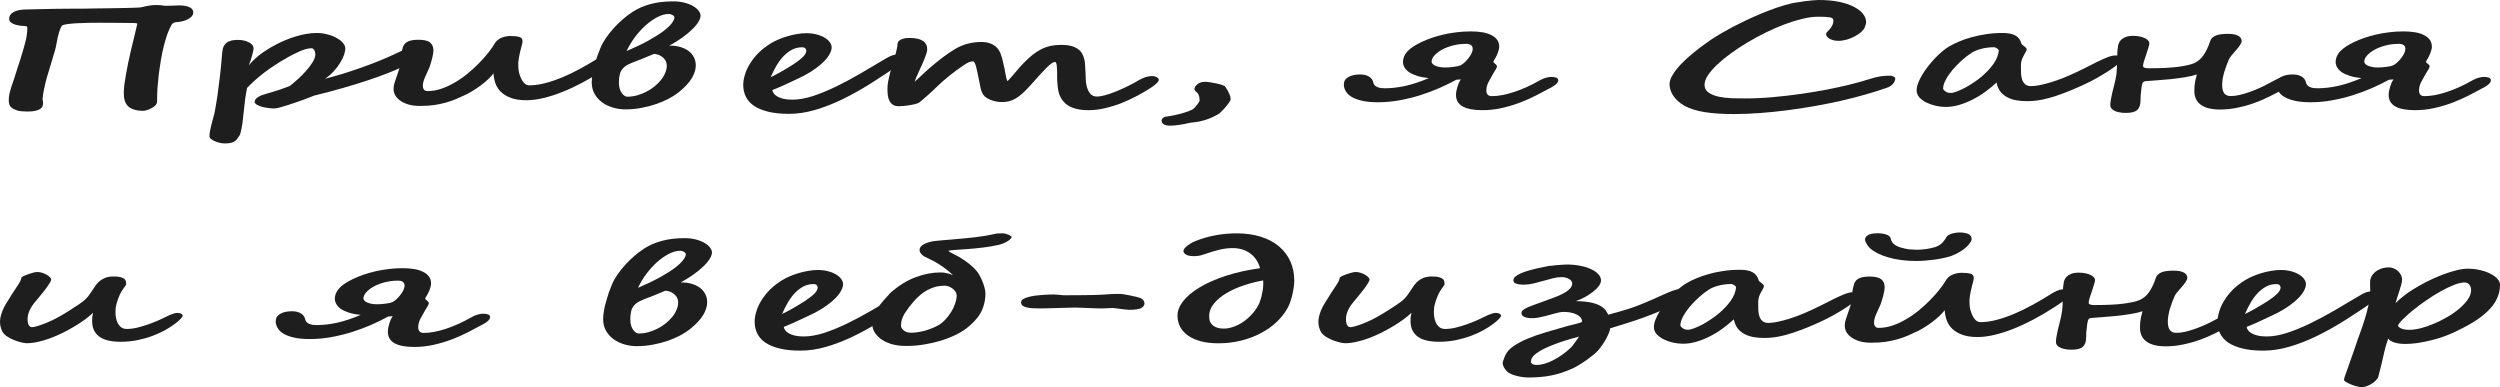
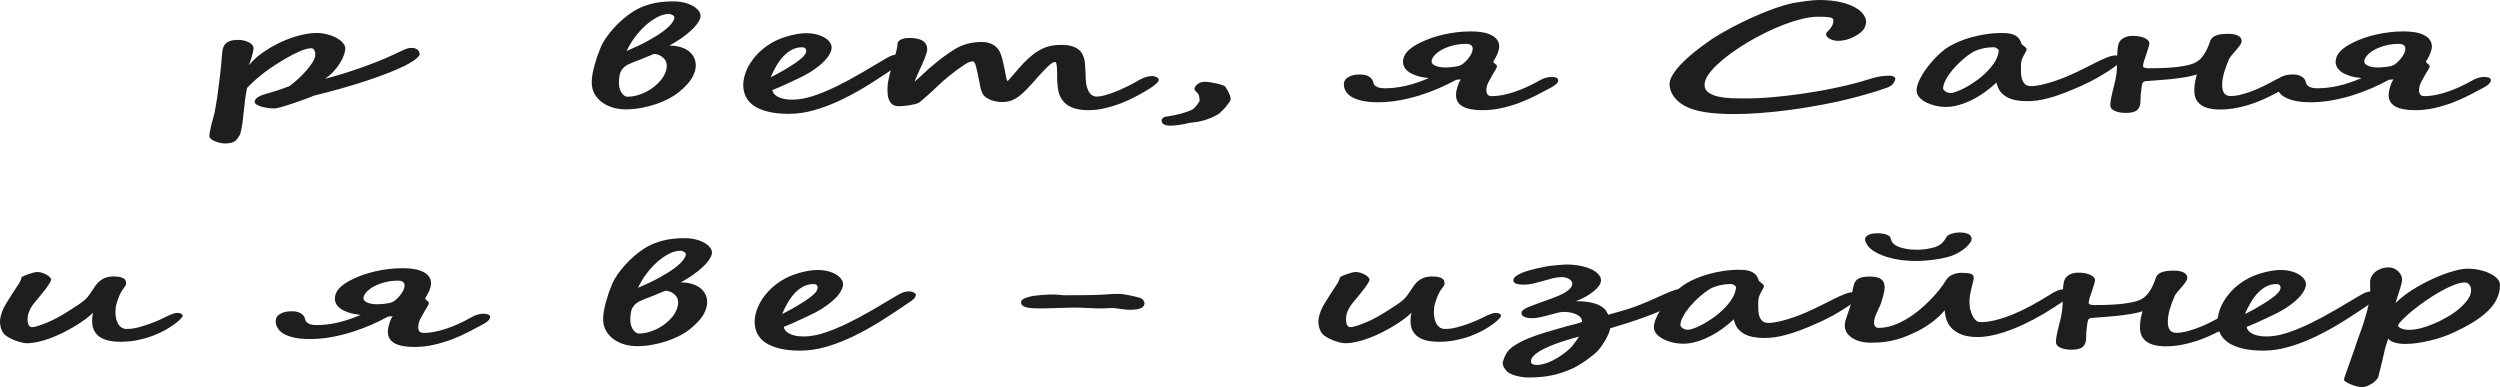
<svg xmlns="http://www.w3.org/2000/svg" width="988" height="153" viewBox="0 0 988 153" fill="none">
-   <path d="M10.215 10.33C9.447 10.292 8.661 10.226 7.858 10.131C7.09 10.017 6.391 9.856 5.762 9.647C5.134 9.42 4.61 9.126 4.191 8.765C3.807 8.405 3.615 7.949 3.615 7.399C3.615 6.318 4.173 5.454 5.291 4.809C6.409 4.164 7.91 3.813 9.796 3.756C12.171 3.7 14.249 3.652 16.03 3.614C17.811 3.557 19.54 3.519 21.216 3.5C22.928 3.462 24.709 3.443 26.56 3.443C28.411 3.424 30.611 3.415 33.16 3.415C33.335 3.415 33.911 3.405 34.889 3.387C35.867 3.368 37.054 3.349 38.451 3.33C39.883 3.311 41.42 3.292 43.061 3.273C44.703 3.235 46.274 3.206 47.776 3.187C49.278 3.149 50.605 3.121 51.757 3.102C52.91 3.064 53.696 3.036 54.115 3.017C54.743 3.017 55.302 2.969 55.791 2.874C56.315 2.76 56.856 2.637 57.415 2.504C57.974 2.372 58.585 2.258 59.249 2.163C59.947 2.049 60.785 1.992 61.763 1.992C62.916 1.992 63.754 2.049 64.278 2.163C64.836 2.258 65.343 2.305 65.797 2.305L70.878 2.134C72.45 2.134 73.76 2.362 74.807 2.817C75.855 3.254 76.379 3.946 76.379 4.895C76.379 5.483 76.169 6.014 75.75 6.488C75.331 6.944 74.79 7.333 74.126 7.655C73.498 7.978 72.782 8.234 71.978 8.424C71.175 8.613 70.372 8.727 69.569 8.765C69.15 8.784 68.783 8.898 68.469 9.107C68.154 9.315 67.91 9.581 67.735 9.903C67.141 10.985 66.583 12.246 66.059 13.688C65.57 15.13 65.116 16.695 64.697 18.384C64.278 20.053 63.911 21.808 63.597 23.649C63.282 25.489 63.003 27.348 62.758 29.226C62.549 31.105 62.374 32.964 62.235 34.804C62.13 36.645 62.077 38.409 62.077 40.097C62.077 40.648 61.868 41.15 61.449 41.606C61.03 42.042 60.523 42.412 59.93 42.715C59.371 43.038 58.777 43.294 58.148 43.484C57.555 43.674 57.066 43.778 56.682 43.797C55.389 43.797 54.307 43.674 53.434 43.427C52.561 43.199 51.827 42.886 51.233 42.488C50.675 42.089 50.238 41.644 49.924 41.15C49.609 40.638 49.383 40.126 49.243 39.614C49.103 39.082 49.016 38.57 48.981 38.077C48.946 37.584 48.928 37.147 48.928 36.768C48.928 35.857 48.998 34.776 49.138 33.524C49.313 32.271 49.522 30.934 49.767 29.511C50.011 28.069 50.291 26.589 50.605 25.072C50.919 23.535 51.251 22.036 51.6 20.575C51.95 19.114 52.281 17.729 52.596 16.42C52.91 15.092 53.189 13.925 53.434 12.92C53.678 11.914 53.87 11.099 54.01 10.473C54.185 9.846 54.272 9.495 54.272 9.42C54.272 9.325 54.167 9.249 53.958 9.192C53.748 9.135 53.364 9.097 52.805 9.078C52.491 9.078 51.95 9.078 51.181 9.078C50.448 9.059 49.609 9.05 48.667 9.05C47.724 9.031 46.728 9.021 45.681 9.021C44.633 9.021 43.638 9.021 42.695 9.021C41.787 9.002 41.001 8.993 40.337 8.993C39.674 8.993 39.237 8.993 39.028 8.993C37.98 8.993 36.723 9.002 35.256 9.021C33.789 9.04 32.34 9.088 30.908 9.163C29.511 9.22 28.219 9.325 27.031 9.477C25.879 9.609 25.075 9.799 24.621 10.046C24.307 10.216 23.905 11.032 23.416 12.493C22.962 13.954 22.526 15.927 22.107 18.412C22.072 18.659 21.95 19.143 21.74 19.864C21.531 20.566 21.286 21.391 21.007 22.34C20.727 23.269 20.43 24.265 20.116 25.328C19.802 26.371 19.505 27.358 19.226 28.287C18.946 29.217 18.702 30.023 18.492 30.706C18.283 31.389 18.16 31.835 18.126 32.044C18.056 32.366 17.951 32.822 17.811 33.41C17.672 33.998 17.532 34.633 17.392 35.316C17.253 35.999 17.13 36.673 17.026 37.337C16.921 38.001 16.851 38.58 16.816 39.073C16.816 39.263 16.851 39.509 16.921 39.813C16.991 40.097 17.026 40.429 17.026 40.809C17.026 41.226 16.938 41.634 16.764 42.032C16.624 42.431 16.309 42.782 15.821 43.086C15.367 43.389 14.738 43.626 13.935 43.797C13.131 43.987 12.066 44.081 10.739 44.081C9.098 44.081 7.788 43.939 6.81 43.655C5.867 43.37 5.134 43.01 4.61 42.573C4.121 42.156 3.807 41.691 3.667 41.179C3.527 40.666 3.457 40.183 3.457 39.727C3.457 38.817 3.545 37.935 3.719 37.081C3.929 36.227 4.173 35.335 4.453 34.406C4.767 33.457 5.116 32.442 5.501 31.361C5.885 30.26 6.286 28.999 6.705 27.576C6.74 27.443 6.828 27.158 6.967 26.722C7.107 26.286 7.264 25.821 7.439 25.328C7.613 24.815 7.771 24.332 7.91 23.876C8.05 23.421 8.137 23.127 8.172 22.994C8.556 21.818 8.888 20.717 9.168 19.693C9.482 18.649 9.761 17.654 10.006 16.705C10.25 15.737 10.442 14.798 10.582 13.887C10.722 12.958 10.791 12.019 10.791 11.07C10.791 10.596 10.599 10.349 10.215 10.33Z" fill="#1E1E1E" />
  <path d="M165.854 21.4C165.854 21.723 165.645 22.093 165.225 22.51C164.841 22.909 164.352 23.326 163.759 23.762C163.165 24.18 162.519 24.588 161.82 24.986C161.157 25.385 160.528 25.726 159.934 26.011C158.188 26.864 156.075 27.785 153.596 28.771C151.151 29.739 148.392 30.735 145.319 31.759C142.28 32.765 138.98 33.78 135.418 34.804C131.856 35.829 128.084 36.825 124.102 37.792C123.998 37.83 123.596 37.992 122.898 38.276C122.234 38.542 121.396 38.864 120.383 39.244C119.37 39.604 118.253 40.002 117.03 40.439C115.843 40.856 114.673 41.245 113.52 41.606C112.403 41.966 111.373 42.27 110.43 42.516C109.522 42.744 108.823 42.858 108.334 42.858C107.426 42.858 106.518 42.782 105.61 42.63C104.702 42.497 103.881 42.317 103.148 42.089C102.415 41.843 101.803 41.568 101.315 41.264C100.861 40.942 100.634 40.619 100.634 40.297C100.634 39.633 101.018 39.035 101.786 38.504C102.589 37.953 103.724 37.479 105.191 37.081C106.483 36.701 107.531 36.388 108.334 36.142C109.138 35.895 109.853 35.667 110.482 35.459C111.111 35.25 111.722 35.032 112.316 34.804C112.909 34.577 113.643 34.301 114.516 33.979C115.459 33.258 116.506 32.376 117.659 31.332C118.846 30.27 119.946 29.16 120.959 28.003C122.007 26.826 122.88 25.669 123.579 24.531C124.277 23.373 124.626 22.349 124.626 21.457C124.626 21.192 124.591 20.917 124.522 20.632C124.452 20.348 124.347 20.091 124.207 19.864C124.102 19.636 123.945 19.446 123.736 19.294C123.561 19.143 123.334 19.067 123.055 19.067C122.356 19.067 121.588 19.19 120.75 19.437C119.912 19.683 119.073 19.997 118.235 20.376C117.397 20.736 116.576 21.125 115.773 21.543C115.005 21.96 114.306 22.34 113.678 22.681C110.185 24.654 107.094 26.665 104.405 28.714C101.751 30.763 99.499 32.774 97.647 34.747C97.333 36.227 97.071 37.754 96.862 39.329C96.687 40.885 96.513 42.45 96.338 44.025C96.198 45.618 96.023 47.183 95.814 48.72C95.605 50.276 95.29 51.765 94.871 53.188C94.557 53.662 94.26 54.108 93.981 54.526C93.736 54.962 93.422 55.332 93.037 55.636C92.653 55.958 92.129 56.214 91.466 56.404C90.837 56.593 89.964 56.688 88.847 56.688C88.288 56.688 87.659 56.612 86.961 56.461C86.262 56.309 85.599 56.1 84.97 55.835C84.341 55.569 83.818 55.266 83.398 54.924C82.979 54.583 82.77 54.222 82.77 53.843C82.77 53.273 82.857 52.524 83.032 51.594C83.206 50.684 83.416 49.764 83.66 48.834C83.905 47.923 84.132 47.079 84.341 46.301C84.551 45.542 84.691 45.021 84.76 44.736C84.9 44.129 85.057 43.266 85.232 42.146C85.442 41.008 85.651 39.737 85.861 38.333C86.07 36.929 86.262 35.449 86.437 33.894C86.646 32.319 86.838 30.801 87.013 29.34C87.188 27.86 87.328 26.485 87.432 25.214C87.572 23.943 87.659 22.909 87.694 22.112C87.764 21.144 87.869 20.272 88.008 19.494C88.183 18.697 88.497 18.023 88.951 17.473C89.405 16.923 90.034 16.506 90.837 16.221C91.641 15.918 92.723 15.766 94.085 15.766C94.993 15.766 95.814 15.861 96.547 16.05C97.281 16.24 97.927 16.487 98.486 16.79C99.044 17.094 99.464 17.435 99.743 17.815C100.057 18.194 100.214 18.583 100.214 18.982C100.214 19.342 100.145 19.816 100.005 20.404C99.9 20.974 99.743 21.581 99.533 22.226C99.359 22.871 99.167 23.516 98.957 24.161C98.748 24.787 98.538 25.328 98.329 25.783C100.145 23.696 102.03 21.989 103.986 20.66C105.942 19.332 107.758 18.251 109.434 17.416C110.517 16.866 111.669 16.335 112.892 15.823C114.149 15.291 115.441 14.827 116.768 14.428C118.13 14.011 119.51 13.679 120.907 13.432C122.304 13.167 123.701 13.034 125.098 13.034C126.634 13.034 128.084 13.223 129.446 13.603C130.843 13.963 132.048 14.438 133.06 15.026C134.108 15.595 134.929 16.24 135.523 16.961C136.151 17.682 136.466 18.393 136.466 19.095C136.466 19.816 136.291 20.689 135.942 21.713C135.592 22.738 135.069 23.8 134.37 24.901C133.707 26.001 132.868 27.102 131.856 28.202C130.878 29.283 129.743 30.26 128.45 31.133C130.93 30.488 133.375 29.796 135.785 29.056C138.229 28.297 140.587 27.509 142.857 26.694C145.162 25.878 147.362 25.053 149.457 24.218C151.553 23.364 153.508 22.52 155.324 21.685C156.267 21.287 157.071 20.917 157.734 20.575C158.398 20.234 158.992 19.949 159.515 19.721C160.039 19.475 160.546 19.285 161.035 19.152C161.524 19 162.082 18.925 162.711 18.925C163.34 18.925 163.863 19.02 164.282 19.209C164.702 19.38 165.016 19.598 165.225 19.864C165.47 20.129 165.627 20.404 165.697 20.689C165.802 20.955 165.854 21.192 165.854 21.4Z" fill="#1E1E1E" />
-   <path d="M245.166 22.083C245.166 22.425 244.939 22.823 244.485 23.279C244.066 23.734 243.508 24.227 242.809 24.759C242.146 25.271 241.395 25.802 240.557 26.352C239.753 26.902 238.95 27.433 238.147 27.946C235.493 29.672 232.803 31.256 230.079 32.698C227.39 34.121 224.753 35.345 222.169 36.369C219.585 37.394 217.088 38.191 214.678 38.76C212.303 39.329 210.068 39.614 207.972 39.614C205.633 39.614 203.642 39.319 202 38.731C200.394 38.143 199.067 37.356 198.019 36.369C197.006 35.383 196.273 34.254 195.819 32.983C195.365 31.712 195.103 30.384 195.033 28.999C194.404 29.814 193.654 30.63 192.78 31.446C191.907 32.243 190.982 33.011 190.004 33.751C189.026 34.472 188.048 35.136 187.07 35.743C186.093 36.35 185.202 36.853 184.399 37.252C183.072 37.897 181.744 38.504 180.417 39.073C179.125 39.623 177.746 40.107 176.279 40.524C174.812 40.942 173.241 41.274 171.564 41.52C169.888 41.748 168.037 41.862 166.011 41.862C164.265 41.862 162.728 41.672 161.401 41.293C160.109 40.894 159.026 40.382 158.153 39.756C157.28 39.13 156.617 38.418 156.163 37.621C155.744 36.806 155.534 35.99 155.534 35.174C155.534 34.453 155.639 33.713 155.848 32.954C156.093 32.176 156.355 31.399 156.634 30.621C156.914 29.843 157.175 29.075 157.42 28.316C157.699 27.538 157.891 26.779 157.996 26.039C158.066 25.489 158.136 24.901 158.206 24.275C158.276 23.649 158.345 23.023 158.415 22.396C158.52 21.751 158.625 21.116 158.73 20.49C158.869 19.845 159.026 19.247 159.201 18.697C159.341 18.299 159.533 17.919 159.777 17.559C160.022 17.198 160.371 16.885 160.825 16.619C161.279 16.335 161.855 16.117 162.554 15.965C163.287 15.794 164.195 15.709 165.278 15.709C167.513 15.709 169.067 16.069 169.94 16.79C170.848 17.492 171.302 18.564 171.302 20.006C171.302 20.328 171.25 20.793 171.145 21.4C171.04 21.989 170.901 22.624 170.726 23.307C170.551 23.971 170.359 24.635 170.15 25.299C169.975 25.944 169.783 26.494 169.573 26.95C169.015 28.24 168.456 29.483 167.897 30.678C167.373 31.873 167.111 32.945 167.111 33.894C167.111 34.557 167.269 35.079 167.583 35.459C167.897 35.819 168.351 35.999 168.945 35.999C170.726 35.999 172.525 35.696 174.341 35.089C176.157 34.482 177.92 33.675 179.632 32.67C181.378 31.664 183.054 30.507 184.661 29.198C186.302 27.87 187.804 26.504 189.166 25.1C190.563 23.696 191.82 22.292 192.938 20.888C194.055 19.465 194.963 18.156 195.662 16.961C195.976 16.449 196.378 16.022 196.867 15.68C197.356 15.32 197.879 15.035 198.438 14.827C198.997 14.618 199.556 14.466 200.115 14.371C200.708 14.276 201.25 14.229 201.738 14.229C203.31 14.229 204.497 14.362 205.301 14.627C206.104 14.874 206.506 15.405 206.506 16.221C206.506 16.581 206.418 17.094 206.244 17.758C206.069 18.403 205.894 19.086 205.72 19.807C205.545 20.642 205.388 21.334 205.248 21.884C205.144 22.434 205.056 22.937 204.986 23.392C204.917 23.848 204.864 24.294 204.829 24.73C204.829 25.166 204.829 25.679 204.829 26.267C204.829 26.76 204.864 27.244 204.934 27.718C205.004 28.174 205.074 28.534 205.144 28.799C205.248 29.198 205.406 29.682 205.615 30.251C205.825 30.801 206.087 31.342 206.401 31.873C206.715 32.385 207.099 32.822 207.553 33.182C208.007 33.542 208.566 33.723 209.23 33.723C211.151 33.723 213.211 33.438 215.411 32.869C217.611 32.3 219.899 31.522 222.274 30.535C224.649 29.549 227.058 28.382 229.503 27.035C231.983 25.688 234.445 24.246 236.889 22.709C237.204 22.501 237.553 22.283 237.937 22.055C238.356 21.827 238.775 21.619 239.194 21.429C239.648 21.22 240.12 21.059 240.609 20.945C241.098 20.812 241.604 20.746 242.128 20.746C242.861 20.746 243.543 20.86 244.171 21.087C244.835 21.315 245.166 21.647 245.166 22.083Z" fill="#1E1E1E" />
  <path d="M268.164 36.512C267.116 37.346 265.824 38.172 264.287 38.987C262.786 39.784 261.127 40.496 259.311 41.122C257.495 41.748 255.556 42.251 253.496 42.63C251.435 43.029 249.34 43.228 247.21 43.228C245.498 43.228 243.839 42.991 242.233 42.516C240.626 42.042 239.194 41.349 237.937 40.439C236.715 39.528 235.72 38.409 234.951 37.081C234.218 35.753 233.851 34.235 233.851 32.528C233.851 31.522 233.956 30.431 234.165 29.255C234.375 28.06 234.654 26.855 235.004 25.641C235.353 24.407 235.72 23.203 236.104 22.026C236.523 20.85 236.942 19.778 237.361 18.811C237.885 17.54 238.601 16.25 239.509 14.941C240.417 13.631 241.43 12.36 242.547 11.127C243.665 9.875 244.87 8.699 246.162 7.598C247.454 6.479 248.764 5.492 250.091 4.639C252.012 3.387 254.282 2.39 256.901 1.651C259.555 0.911 262.611 0.541 266.068 0.541C267.675 0.541 269.142 0.711 270.469 1.053C271.796 1.394 272.931 1.84 273.874 2.39C274.817 2.922 275.55 3.529 276.074 4.212C276.598 4.876 276.86 5.54 276.86 6.204C276.86 6.963 276.546 7.826 275.917 8.794C275.323 9.761 274.468 10.767 273.35 11.81C272.268 12.854 270.958 13.916 269.421 14.997C267.919 16.06 266.278 17.075 264.497 18.042H264.916C266.313 18.042 267.623 18.223 268.845 18.583C270.067 18.925 271.132 19.427 272.041 20.091C272.949 20.755 273.664 21.581 274.188 22.567C274.712 23.535 274.974 24.645 274.974 25.897C274.974 27.415 274.468 29.056 273.455 30.82C272.442 32.566 270.678 34.463 268.164 36.512ZM263.502 26.011C263.502 25.119 263.31 24.379 262.925 23.791C262.541 23.184 262.07 22.7 261.511 22.34C260.987 21.96 260.428 21.695 259.835 21.543C259.276 21.391 258.822 21.315 258.473 21.315C258.473 21.315 258.333 21.363 258.053 21.457C257.809 21.552 257.495 21.685 257.11 21.856C256.726 22.008 256.29 22.188 255.801 22.396C255.347 22.586 254.875 22.785 254.386 22.994C253.758 23.279 253.059 23.554 252.291 23.819C251.558 24.085 250.842 24.36 250.143 24.645C249.445 24.929 248.781 25.223 248.152 25.527C247.559 25.83 247.07 26.162 246.686 26.523C245.778 27.358 245.201 28.278 244.957 29.283C244.712 30.289 244.59 31.418 244.59 32.67C244.59 33.656 244.712 34.51 244.957 35.231C245.201 35.933 245.498 36.502 245.848 36.938C246.197 37.375 246.546 37.697 246.895 37.906C247.279 38.115 247.594 38.219 247.838 38.219C249.165 38.219 250.457 38.048 251.715 37.707C253.007 37.346 254.229 36.872 255.382 36.284C256.569 35.677 257.652 34.975 258.63 34.178C259.608 33.381 260.463 32.537 261.197 31.645C261.93 30.735 262.489 29.796 262.873 28.828C263.292 27.86 263.502 26.921 263.502 26.011ZM266.54 6.858C266.54 6.726 266.47 6.583 266.33 6.432C266.226 6.261 266.068 6.109 265.859 5.976C265.649 5.843 265.405 5.739 265.126 5.663C264.881 5.568 264.619 5.521 264.34 5.521C262.908 5.521 261.389 5.938 259.782 6.773C258.211 7.589 256.656 8.68 255.12 10.046C253.618 11.412 252.204 12.977 250.877 14.741C249.584 16.506 248.502 18.317 247.629 20.177C251.086 18.697 254.02 17.284 256.429 15.937C258.839 14.589 260.795 13.347 262.297 12.209C263.798 11.051 264.881 10.017 265.545 9.107C266.208 8.196 266.54 7.447 266.54 6.858Z" fill="#1E1E1E" />
  <path d="M318.664 19.977C318.594 19.655 318.454 19.361 318.245 19.095C318.035 18.83 317.581 18.697 316.883 18.697C315.486 18.697 314.194 19.01 313.006 19.636C311.819 20.262 310.701 21.116 309.654 22.197C308.641 23.26 307.715 24.502 306.877 25.925C306.039 27.348 305.271 28.875 304.572 30.507C304.852 30.393 305.166 30.241 305.515 30.052C305.899 29.862 306.266 29.672 306.615 29.483C306.999 29.274 307.349 29.084 307.663 28.913C308.012 28.724 308.292 28.572 308.501 28.458C310.597 27.263 312.308 26.229 313.635 25.356C314.962 24.464 315.992 23.696 316.726 23.051C317.494 22.387 318 21.818 318.245 21.343C318.524 20.85 318.664 20.395 318.664 19.977ZM357.482 22.909C357.482 23.079 357.36 23.402 357.115 23.876C356.871 24.351 356.417 24.815 355.753 25.271C351.772 28.022 347.878 30.602 344.071 33.011C340.265 35.402 336.528 37.489 332.861 39.272C329.194 41.036 325.596 42.431 322.069 43.455C318.577 44.48 315.154 44.992 311.801 44.992C308.658 44.992 305.952 44.717 303.682 44.167C301.412 43.617 299.526 42.848 298.024 41.862C296.557 40.856 295.475 39.651 294.776 38.248C294.078 36.844 293.728 35.288 293.728 33.581C293.728 32.29 293.955 30.924 294.409 29.483C294.828 28.041 295.492 26.599 296.4 25.157C297.273 23.715 298.391 22.302 299.753 20.917C301.15 19.532 302.791 18.261 304.677 17.103C305.48 16.61 306.423 16.126 307.506 15.652C308.588 15.178 309.741 14.76 310.963 14.4C312.186 14.02 313.46 13.717 314.787 13.489C316.115 13.242 317.407 13.119 318.664 13.119C320.131 13.119 321.475 13.28 322.698 13.603C323.955 13.925 325.02 14.352 325.893 14.884C326.766 15.396 327.447 15.993 327.936 16.676C328.425 17.34 328.67 18.033 328.67 18.754C328.67 19.494 328.425 20.319 327.936 21.23C327.482 22.14 326.784 23.089 325.841 24.076C324.898 25.062 323.728 26.058 322.331 27.064C320.969 28.069 319.397 29.037 317.616 29.966C316.953 30.308 316.132 30.706 315.154 31.162C314.211 31.617 313.181 32.101 312.063 32.613C310.981 33.125 309.846 33.647 308.658 34.178C307.471 34.69 306.336 35.165 305.253 35.601C305.288 36.018 305.463 36.455 305.777 36.91C306.091 37.346 306.563 37.754 307.192 38.134C307.82 38.494 308.623 38.798 309.601 39.044C310.579 39.272 311.749 39.386 313.111 39.386C315.591 39.386 318.28 38.921 321.179 37.992C324.077 37.043 327.116 35.8 330.294 34.264C333.472 32.727 336.737 30.981 340.09 29.027C343.478 27.054 346.883 25.043 350.305 22.994C350.794 22.691 351.423 22.378 352.191 22.055C352.959 21.732 353.867 21.571 354.915 21.571C355.125 21.571 355.369 21.609 355.649 21.685C355.963 21.742 356.242 21.837 356.487 21.97C356.766 22.083 356.993 22.226 357.168 22.396C357.377 22.548 357.482 22.719 357.482 22.909Z" fill="#1E1E1E" />
  <path d="M457.958 31.56C457.958 31.939 457.627 32.433 456.963 33.04C456.334 33.628 455.549 34.225 454.606 34.833C452.999 35.857 451.218 36.891 449.262 37.935C447.307 38.978 445.281 39.917 443.186 40.752C441.09 41.568 438.942 42.232 436.742 42.744C434.542 43.275 432.359 43.541 430.194 43.541C426.701 43.541 423.977 42.905 422.022 41.634C420.101 40.344 418.861 38.504 418.302 36.113C418.232 35.753 418.163 35.354 418.093 34.918C418.023 34.482 417.97 34.026 417.936 33.552C417.901 33.078 417.866 32.603 417.831 32.129C417.796 31.655 417.778 31.2 417.778 30.763C417.778 30.004 417.778 29.255 417.778 28.515C417.778 27.756 417.743 27.083 417.674 26.494C417.639 25.906 417.569 25.432 417.464 25.072C417.359 24.692 417.202 24.502 416.993 24.502C416.573 24.502 416.102 24.683 415.578 25.043C415.054 25.404 414.408 25.963 413.64 26.722C412.906 27.462 412.016 28.401 410.968 29.539C409.955 30.678 408.751 32.025 407.354 33.581C406.166 34.889 405.101 35.98 404.158 36.853C403.215 37.707 402.307 38.39 401.434 38.902C400.561 39.414 399.688 39.784 398.815 40.012C397.942 40.221 396.999 40.325 395.986 40.325C395.183 40.325 394.397 40.249 393.628 40.097C392.86 39.946 392.144 39.737 391.481 39.471C390.852 39.206 390.276 38.902 389.752 38.561C389.263 38.219 388.896 37.868 388.652 37.508C388.163 36.787 387.796 35.914 387.552 34.889C387.342 33.846 387.098 32.632 386.818 31.247C386.609 30.222 386.417 29.283 386.242 28.43C386.067 27.557 385.893 26.817 385.718 26.21C385.544 25.584 385.351 25.1 385.142 24.759C384.967 24.417 384.74 24.246 384.461 24.246C383.972 24.246 383.448 24.37 382.889 24.616C382.365 24.844 381.807 25.147 381.213 25.527C379.013 26.988 377.005 28.458 375.189 29.938C373.372 31.399 371.714 32.859 370.212 34.32C369.793 34.738 369.286 35.222 368.693 35.772C368.099 36.322 367.488 36.882 366.859 37.451C366.231 38.02 365.602 38.57 364.973 39.101C364.38 39.633 363.838 40.088 363.349 40.467C363 40.714 362.459 40.932 361.725 41.122C360.992 41.312 360.206 41.473 359.368 41.606C358.565 41.719 357.779 41.814 357.011 41.89C356.242 41.947 355.649 41.976 355.229 41.976C354.321 41.976 353.571 41.805 352.977 41.463C352.418 41.122 351.964 40.648 351.615 40.041C351.266 39.414 351.021 38.684 350.881 37.849C350.777 36.995 350.724 36.066 350.724 35.06C350.724 34.225 350.812 33.277 350.986 32.215C351.196 31.152 351.44 30.061 351.72 28.942C352.034 27.803 352.348 26.675 352.663 25.555C353.012 24.436 353.326 23.402 353.606 22.453C353.955 21.296 354.217 20.3 354.391 19.465C354.601 18.612 354.706 17.91 354.706 17.359C354.706 16.695 355.125 16.136 355.963 15.68C356.801 15.225 357.954 14.997 359.42 14.997C364.1 14.997 366.44 16.515 366.44 19.551C366.44 19.949 366.335 20.48 366.126 21.144C365.916 21.789 365.654 22.51 365.34 23.307C365.026 24.085 364.676 24.901 364.292 25.755C363.908 26.608 363.524 27.443 363.14 28.259C362.791 29.056 362.459 29.805 362.144 30.507C361.865 31.209 361.638 31.797 361.463 32.271C361.743 32.063 362.127 31.731 362.616 31.275C363.14 30.801 363.681 30.298 364.24 29.767C364.834 29.217 365.392 28.695 365.916 28.202C366.475 27.69 366.929 27.282 367.278 26.978C369.129 25.385 370.875 23.962 372.517 22.709C374.193 21.457 375.782 20.376 377.284 19.465C380.427 17.549 383.972 16.591 387.918 16.591C389.036 16.591 390.014 16.724 390.852 16.989C391.69 17.236 392.406 17.578 393 18.014C393.628 18.431 394.135 18.925 394.519 19.494C394.903 20.044 395.217 20.632 395.462 21.258C395.671 21.789 395.864 22.387 396.038 23.051C396.213 23.696 396.37 24.36 396.51 25.043C396.684 25.726 396.841 26.419 396.981 27.12C397.121 27.803 397.243 28.458 397.348 29.084C397.522 30.014 397.662 30.697 397.767 31.133C397.907 31.55 398.046 31.863 398.186 32.072C398.361 31.939 398.692 31.588 399.181 31.019C399.705 30.45 400.264 29.805 400.858 29.084C401.486 28.344 402.115 27.604 402.744 26.864C403.407 26.125 403.966 25.517 404.42 25.043C405.712 23.715 406.934 22.586 408.087 21.657C409.274 20.727 410.444 19.977 411.597 19.408C412.784 18.82 414.007 18.393 415.264 18.128C416.521 17.862 417.901 17.729 419.402 17.729C420.939 17.729 422.231 17.872 423.279 18.156C424.362 18.441 425.252 18.839 425.951 19.352C426.684 19.845 427.243 20.442 427.627 21.144C428.011 21.827 428.308 22.586 428.517 23.421C428.692 24.066 428.797 24.844 428.832 25.755C428.902 26.646 428.954 27.566 428.989 28.515C429.024 29.445 429.059 30.365 429.094 31.275C429.129 32.167 429.216 32.954 429.356 33.637C429.635 34.965 430.107 36.056 430.77 36.91C431.434 37.745 432.359 38.162 433.547 38.162C434.315 38.162 435.31 38.001 436.533 37.678C437.755 37.356 439.117 36.901 440.619 36.312C442.12 35.724 443.692 35.032 445.333 34.235C447.01 33.438 448.651 32.556 450.258 31.588C451.026 31.133 451.847 30.763 452.72 30.479C453.593 30.194 454.449 30.052 455.287 30.052C455.985 30.052 456.596 30.203 457.12 30.507C457.679 30.811 457.958 31.162 457.958 31.56Z" fill="#1E1E1E" />
  <path d="M486.352 39.3C486.352 39.509 486.16 39.898 485.775 40.467C485.391 41.017 484.937 41.606 484.413 42.232C483.889 42.858 483.331 43.455 482.737 44.025C482.178 44.613 481.689 45.021 481.27 45.248C480.746 45.533 480.153 45.836 479.489 46.159C478.86 46.481 478.127 46.785 477.289 47.07C476.486 47.373 475.595 47.639 474.617 47.866C473.674 48.094 472.644 48.265 471.526 48.379C471.072 48.417 470.723 48.455 470.479 48.492C470.234 48.549 470.007 48.597 469.798 48.635C468.436 48.957 467.126 49.204 465.869 49.375C464.646 49.564 463.529 49.659 462.516 49.659C460.211 49.659 459.059 48.967 459.059 47.582C459.059 47.089 459.46 46.624 460.263 46.187C462.673 45.865 464.804 45.447 466.654 44.935C468.54 44.423 470.095 43.854 471.317 43.228C471.596 43.057 471.893 42.801 472.207 42.459C472.522 42.118 472.819 41.767 473.098 41.406C473.377 41.027 473.604 40.695 473.779 40.41C473.989 40.107 474.093 39.917 474.093 39.841C474.093 39.633 474.076 39.386 474.041 39.101C474.041 38.817 474.006 38.523 473.936 38.219C473.866 37.897 473.762 37.593 473.622 37.309C473.482 37.005 473.29 36.758 473.046 36.569C472.382 36.018 472.05 35.525 472.05 35.089C472.05 34.861 472.138 34.596 472.312 34.292C472.522 33.969 472.784 33.666 473.098 33.381C473.447 33.078 473.866 32.831 474.355 32.641C474.879 32.433 475.455 32.328 476.084 32.328C476.713 32.328 477.463 32.395 478.337 32.528C479.245 32.66 480.1 32.822 480.903 33.011C481.742 33.201 482.475 33.41 483.104 33.637C483.732 33.846 484.099 34.045 484.204 34.235C485.636 36.303 486.352 37.992 486.352 39.3Z" fill="#1E1E1E" />
  <path d="M575.565 31.503C573.47 32.641 571.199 33.751 568.755 34.833C566.31 35.895 563.761 36.844 561.106 37.678C558.452 38.494 555.728 39.158 552.934 39.67C550.14 40.164 547.329 40.41 544.5 40.41C542.125 40.41 540.082 40.221 538.371 39.841C536.695 39.462 535.315 38.959 534.232 38.333C533.15 37.688 532.364 36.938 531.875 36.085C531.351 35.231 531.089 34.33 531.089 33.381C531.089 32.091 531.683 31.114 532.87 30.45C534.058 29.767 535.594 29.426 537.48 29.426C538.947 29.426 540.135 29.71 541.043 30.279C541.986 30.849 542.544 31.617 542.719 32.584C542.824 33.04 543.016 33.419 543.295 33.723C543.61 34.026 543.976 34.264 544.395 34.434C544.814 34.605 545.268 34.728 545.757 34.804C546.281 34.861 546.788 34.889 547.277 34.889C549.791 34.889 552.463 34.586 555.292 33.979C558.12 33.353 561.246 32.319 564.669 30.877C562.853 30.687 561.299 30.384 560.006 29.966C558.714 29.549 557.649 29.056 556.811 28.486C556.008 27.898 555.414 27.263 555.03 26.58C554.646 25.878 554.453 25.176 554.453 24.474C554.453 23.032 555.012 21.675 556.13 20.404C557.282 19.133 559.116 17.891 561.63 16.676C562.888 16.069 564.25 15.51 565.716 14.997C567.218 14.485 568.79 14.039 570.431 13.66C572.108 13.261 573.854 12.958 575.67 12.749C577.486 12.521 579.354 12.408 581.275 12.408C582.916 12.408 584.418 12.521 585.78 12.749C587.142 12.977 588.312 13.337 589.29 13.831C590.303 14.305 591.089 14.931 591.647 15.709C592.206 16.468 592.486 17.388 592.486 18.469C592.486 18.868 592.416 19.304 592.276 19.778C592.171 20.234 592.032 20.68 591.857 21.116C591.682 21.552 591.49 21.96 591.281 22.34C591.106 22.719 590.949 23.013 590.809 23.222C590.635 23.487 590.478 23.734 590.338 23.962C590.233 24.189 590.181 24.332 590.181 24.389C590.181 24.521 590.251 24.654 590.39 24.787C590.53 24.901 590.687 25.034 590.862 25.185C591.071 25.337 591.246 25.508 591.386 25.698C591.525 25.868 591.595 26.068 591.595 26.295C591.595 26.485 591.455 26.836 591.176 27.348C590.897 27.86 590.565 28.401 590.181 28.97C589.517 30.09 588.888 31.218 588.295 32.357C587.701 33.476 587.404 34.633 587.404 35.829C587.404 36.379 587.561 36.882 587.876 37.337C588.19 37.773 588.766 37.992 589.604 37.992C592.119 37.992 595 37.46 598.248 36.398C601.531 35.335 604.936 33.799 608.463 31.788C609.267 31.313 610.087 30.962 610.926 30.735C611.764 30.507 612.48 30.393 613.073 30.393C613.702 30.393 614.313 30.479 614.907 30.649C615.501 30.82 615.797 31.18 615.797 31.731C615.797 32.622 614.907 33.552 613.126 34.52C611.31 35.506 609.371 36.531 607.311 37.593C605.25 38.656 603.068 39.633 600.763 40.524C598.458 41.397 596.048 42.118 593.533 42.687C591.054 43.256 588.487 43.541 585.833 43.541C582.41 43.541 579.808 43.047 578.027 42.061C576.281 41.056 575.408 39.538 575.408 37.508C575.408 37.014 575.46 36.493 575.565 35.943C575.67 35.392 575.809 34.842 575.984 34.292C576.159 33.723 576.351 33.192 576.56 32.698C576.805 32.186 577.067 31.75 577.346 31.389L575.565 31.503ZM582.008 19.266C582.008 18.621 581.781 18.137 581.327 17.815C580.873 17.492 580.262 17.331 579.494 17.331C577.608 17.331 575.827 17.549 574.151 17.985C572.509 18.422 571.06 18.982 569.803 19.665C568.58 20.348 567.602 21.106 566.869 21.941C566.136 22.757 565.769 23.554 565.769 24.332C565.769 24.635 565.891 24.929 566.136 25.214C566.38 25.498 566.729 25.745 567.183 25.954C567.672 26.162 568.231 26.333 568.86 26.466C569.523 26.599 570.257 26.665 571.06 26.665C571.584 26.665 572.16 26.646 572.789 26.608C573.417 26.551 574.011 26.485 574.57 26.409C575.163 26.333 575.687 26.248 576.141 26.153C576.595 26.039 576.944 25.925 577.189 25.811C577.573 25.641 578.045 25.318 578.603 24.844C579.162 24.37 579.686 23.819 580.175 23.193C580.699 22.567 581.135 21.913 581.485 21.23C581.834 20.528 582.008 19.873 582.008 19.266Z" fill="#1E1E1E" />
  <path d="M749.015 30.934C749.015 31.598 748.753 32.281 748.229 32.983C747.74 33.685 746.885 34.254 745.662 34.69C743.148 35.582 740.354 36.464 737.281 37.337C734.242 38.21 731.029 39.035 727.642 39.813C724.289 40.572 720.796 41.274 717.164 41.919C713.567 42.564 709.953 43.114 706.32 43.569C702.688 44.044 699.074 44.413 695.477 44.679C691.914 44.945 688.457 45.078 685.104 45.078C680.704 45.078 676.897 44.821 673.684 44.309C670.506 43.797 667.869 42.972 665.774 41.833C664.691 41.226 663.766 40.562 662.997 39.841C662.229 39.101 661.6 38.352 661.111 37.593C660.657 36.834 660.326 36.094 660.116 35.373C659.906 34.633 659.802 33.96 659.802 33.353C659.802 32.404 660.064 31.408 660.587 30.365C661.146 29.302 661.862 28.23 662.735 27.149C663.643 26.049 664.674 24.958 665.826 23.876C666.979 22.776 668.183 21.723 669.441 20.717C670.698 19.693 671.938 18.735 673.16 17.843C674.417 16.933 675.57 16.117 676.618 15.396C677.595 14.751 678.783 14.02 680.18 13.204C681.577 12.389 683.113 11.535 684.79 10.643C686.501 9.752 688.3 8.86 690.186 7.968C692.106 7.058 694.045 6.194 696 5.379C697.956 4.563 699.912 3.813 701.868 3.13C703.858 2.447 705.744 1.888 707.525 1.451C708.084 1.3 708.87 1.148 709.883 0.996C710.93 0.825 711.996 0.664 713.078 0.512C714.196 0.36 715.261 0.237 716.274 0.142C717.322 0.047 718.125 0 718.684 0C721.966 0 724.795 0.266 727.17 0.797C729.545 1.328 731.483 2.021 732.985 2.874C734.522 3.709 735.657 4.639 736.39 5.663C737.123 6.688 737.49 7.703 737.49 8.708C737.49 9.334 737.298 10.065 736.914 10.899C736.669 11.469 736.198 12.066 735.499 12.692C734.801 13.299 733.963 13.859 732.985 14.371C732.042 14.884 730.994 15.31 729.842 15.652C728.689 15.974 727.554 16.136 726.437 16.136C725.913 16.136 725.371 16.079 724.813 15.965C724.254 15.832 723.73 15.652 723.241 15.424C722.787 15.178 722.403 14.884 722.089 14.542C721.809 14.201 721.67 13.821 721.67 13.404C721.67 13.157 721.809 12.892 722.089 12.607C722.403 12.322 722.735 11.981 723.084 11.582C723.468 11.165 723.8 10.672 724.079 10.103C724.394 9.533 724.551 8.85 724.551 8.054C724.551 7.409 724.079 7.01 723.136 6.858C722.193 6.688 720.674 6.602 718.579 6.602C716.763 6.602 714.72 6.868 712.45 7.399C710.214 7.93 707.875 8.651 705.43 9.562C702.985 10.473 700.506 11.544 697.991 12.778C695.477 14.011 693.032 15.329 690.657 16.733C688.317 18.137 686.099 19.598 684.004 21.116C681.943 22.615 680.145 24.095 678.608 25.555C677.072 27.016 675.849 28.43 674.941 29.796C674.068 31.143 673.632 32.366 673.632 33.467C673.632 34.795 674.155 35.829 675.203 36.569C676.251 37.289 677.561 37.83 679.132 38.191C680.739 38.532 682.467 38.741 684.318 38.817C686.169 38.874 687.898 38.902 689.505 38.902C693.137 38.902 696.856 38.731 700.663 38.39C704.469 38.048 708.171 37.621 711.769 37.109C715.401 36.578 718.806 36.009 721.984 35.402C725.162 34.776 727.903 34.188 730.208 33.637C731.78 33.258 733.142 32.907 734.295 32.584C735.482 32.243 736.582 31.92 737.595 31.617C738.503 31.351 739.306 31.114 740.005 30.905C740.738 30.678 741.454 30.497 742.152 30.365C742.886 30.213 743.637 30.099 744.405 30.023C745.208 29.947 746.099 29.909 747.077 29.909C747.531 29.909 747.967 30.033 748.386 30.279C748.805 30.507 749.015 30.725 749.015 30.934Z" fill="#1E1E1E" />
  <path d="M789.929 19.949C789.929 19.854 789.859 19.731 789.719 19.579C789.614 19.427 789.457 19.285 789.247 19.152C789.073 19.02 788.863 18.906 788.619 18.811C788.409 18.716 788.2 18.669 787.99 18.669C786.314 18.669 784.69 18.868 783.118 19.266C781.547 19.665 780.255 20.186 779.242 20.831C777.95 21.647 776.64 22.653 775.313 23.848C773.986 25.043 772.763 26.295 771.646 27.604C770.563 28.913 769.673 30.213 768.974 31.503C768.276 32.793 767.926 33.95 767.926 34.975C767.926 35.127 767.996 35.307 768.136 35.516C768.311 35.705 768.52 35.895 768.765 36.085C769.044 36.275 769.358 36.436 769.708 36.569C770.057 36.682 770.441 36.739 770.86 36.739C771.489 36.739 772.309 36.55 773.322 36.17C774.335 35.791 775.418 35.297 776.57 34.69C777.723 34.064 778.875 33.362 780.028 32.584C781.215 31.807 782.28 31.01 783.223 30.194C785.074 28.619 786.611 26.969 787.833 25.242C789.055 23.516 789.754 21.751 789.929 19.949ZM838.805 23.051C838.805 23.146 838.717 23.355 838.543 23.677C838.403 24 838.211 24.275 837.966 24.502C837.827 24.654 837.39 25.034 836.657 25.641C835.923 26.229 834.911 26.959 833.618 27.832C832.326 28.686 830.772 29.634 828.956 30.678C827.14 31.721 825.062 32.774 822.722 33.837C820.033 35.051 817.623 36.056 815.493 36.853C813.363 37.65 811.424 38.285 809.678 38.76C807.967 39.215 806.413 39.538 805.016 39.727C803.619 39.898 802.292 39.983 801.034 39.983C799.498 39.983 798.066 39.86 796.739 39.614C795.412 39.367 794.224 38.959 793.176 38.39C792.129 37.821 791.238 37.071 790.505 36.142C789.806 35.193 789.317 34.017 789.038 32.613C787.746 33.827 786.296 35.022 784.69 36.199C783.118 37.356 781.459 38.38 779.713 39.272C778.002 40.164 776.221 40.885 774.37 41.435C772.554 41.985 770.738 42.26 768.922 42.26C767.734 42.26 766.46 42.118 765.098 41.833C763.77 41.53 762.531 41.103 761.378 40.553C760.261 40.002 759.318 39.319 758.549 38.504C757.816 37.669 757.449 36.73 757.449 35.686C757.449 34.852 757.641 33.922 758.025 32.898C758.41 31.854 758.933 30.773 759.597 29.653C760.261 28.534 761.029 27.415 761.902 26.295C762.775 25.176 763.683 24.113 764.626 23.108C765.604 22.083 766.582 21.154 767.56 20.319C768.572 19.484 769.533 18.801 770.441 18.27C771.489 17.663 772.746 17.046 774.213 16.42C775.68 15.794 777.303 15.235 779.085 14.741C780.866 14.229 782.787 13.821 784.847 13.518C786.908 13.195 789.073 13.034 791.343 13.034C793.648 13.034 795.377 13.375 796.529 14.058C797.682 14.722 798.45 15.747 798.834 17.132C798.834 17.265 798.939 17.426 799.148 17.616C799.393 17.805 799.637 18.004 799.882 18.213C800.161 18.403 800.406 18.612 800.615 18.839C800.825 19.048 800.93 19.257 800.93 19.465C800.93 19.75 800.807 20.101 800.563 20.518C800.353 20.936 800.091 21.41 799.777 21.941C799.498 22.453 799.236 23.032 798.991 23.677C798.782 24.303 798.677 24.986 798.677 25.726V26.75C798.677 27.566 798.694 28.411 798.729 29.283C798.799 30.137 798.956 30.915 799.201 31.617C799.48 32.319 799.882 32.898 800.406 33.353C800.964 33.808 801.715 34.036 802.658 34.036C803.322 34.036 804.16 33.96 805.173 33.808C806.221 33.637 807.391 33.381 808.683 33.04C809.975 32.698 811.354 32.271 812.821 31.759C814.323 31.247 815.877 30.64 817.484 29.938C819.684 28.97 821.727 28.012 823.613 27.064C825.499 26.096 827.21 25.233 828.747 24.474C830.318 23.715 831.698 23.098 832.885 22.624C834.107 22.15 835.138 21.913 835.976 21.913C837.862 21.913 838.805 22.292 838.805 23.051Z" fill="#1E1E1E" />
  <path d="M906.54 31.588C906.54 31.987 906.121 32.537 905.282 33.239C904.479 33.922 903.466 34.614 902.244 35.316C900.638 36.227 898.874 37.157 896.953 38.105C895.067 39.054 893.059 39.917 890.929 40.695C888.833 41.454 886.633 42.071 884.328 42.545C882.058 43.038 879.736 43.285 877.361 43.285C874.008 43.285 871.476 42.659 869.765 41.406C868.053 40.154 867.198 38.324 867.198 35.914C867.198 34.358 867.32 33.04 867.565 31.958C867.809 30.877 868.019 30.033 868.193 29.426C866.831 29.881 865.242 30.251 863.426 30.535C861.645 30.82 859.811 31.067 857.926 31.275C856.075 31.465 854.276 31.617 852.53 31.731C850.784 31.845 849.282 31.958 848.025 32.072C847.326 32.129 846.872 32.433 846.663 32.983C846.593 33.23 846.505 33.609 846.401 34.121C846.331 34.633 846.261 35.212 846.191 35.857C846.121 36.483 846.051 37.138 845.982 37.821C845.947 38.485 845.929 39.101 845.929 39.67C845.929 41.397 845.51 42.649 844.672 43.427C843.834 44.224 842.332 44.622 840.167 44.622C839.049 44.622 838.089 44.527 837.285 44.338C836.517 44.167 835.888 43.939 835.4 43.655C834.911 43.37 834.544 43.047 834.299 42.687C834.09 42.327 833.985 41.976 833.985 41.634C833.985 41.008 834.055 40.287 834.195 39.471C834.334 38.636 834.509 37.764 834.719 36.853C834.928 35.943 835.155 35.032 835.4 34.121C835.644 33.192 835.854 32.309 836.028 31.475C836.343 30.109 836.535 28.648 836.604 27.092C836.674 25.536 836.709 24.028 836.709 22.567C836.709 21.619 836.744 20.746 836.814 19.949C836.919 19.133 837.006 18.488 837.076 18.014C837.111 17.767 837.216 17.426 837.39 16.989C837.565 16.553 837.862 16.126 838.281 15.709C838.735 15.291 839.329 14.931 840.062 14.627C840.83 14.324 841.808 14.172 842.996 14.172C844.008 14.172 844.899 14.258 845.667 14.428C846.47 14.599 847.151 14.827 847.71 15.111C848.269 15.377 848.688 15.68 848.968 16.022C849.282 16.363 849.439 16.705 849.439 17.046C849.439 17.464 849.299 18.09 849.02 18.925C848.775 19.759 848.496 20.642 848.182 21.571C847.867 22.482 847.571 23.355 847.291 24.189C847.047 25.024 846.924 25.65 846.924 26.068C846.924 26.675 847.675 26.978 849.177 26.978C854.066 26.978 857.943 26.788 860.807 26.409C863.671 26.03 865.783 25.546 867.145 24.958C867.809 24.654 868.42 24.275 868.979 23.819C869.573 23.364 870.114 22.795 870.603 22.112C871.127 21.41 871.633 20.566 872.122 19.579C872.611 18.593 873.083 17.416 873.537 16.05C873.816 15.254 874.48 14.608 875.527 14.115C876.575 13.622 878.234 13.375 880.504 13.375C882.25 13.375 883.577 13.622 884.485 14.115C885.428 14.608 885.9 15.31 885.9 16.221C885.9 16.676 885.673 17.236 885.219 17.9C884.765 18.545 884.241 19.209 883.647 19.892C883.088 20.556 882.529 21.201 881.971 21.827C881.447 22.453 881.098 22.966 880.923 23.364C880.574 24.18 880.225 25.034 879.875 25.925C879.561 26.817 879.264 27.709 878.985 28.6C878.74 29.473 878.548 30.327 878.408 31.162C878.269 31.996 878.199 32.765 878.199 33.467C878.199 35.041 878.478 36.189 879.037 36.91C879.631 37.612 880.469 37.963 881.552 37.963C882.599 37.963 883.769 37.821 885.061 37.536C886.354 37.233 887.663 36.844 888.99 36.369C890.352 35.895 891.697 35.354 893.024 34.747C894.386 34.14 895.643 33.514 896.796 32.869C898.472 31.958 899.852 31.256 900.934 30.763C902.017 30.27 903.03 30.023 903.973 30.023C904.881 30.023 905.527 30.137 905.911 30.365C906.33 30.592 906.54 31 906.54 31.588Z" fill="#1E1E1E" />
  <path d="M944.153 31.503C942.057 32.641 939.787 33.751 937.343 34.833C934.898 35.895 932.349 36.844 929.694 37.678C927.04 38.494 924.316 39.158 921.522 39.67C918.728 40.164 915.917 40.41 913.088 40.41C910.713 40.41 908.67 40.221 906.959 39.841C905.282 39.462 903.903 38.959 902.82 38.333C901.738 37.688 900.952 36.938 900.463 36.085C899.939 35.231 899.677 34.33 899.677 33.381C899.677 32.091 900.271 31.114 901.458 30.45C902.646 29.767 904.182 29.426 906.068 29.426C907.535 29.426 908.722 29.71 909.631 30.279C910.573 30.849 911.132 31.617 911.307 32.584C911.412 33.04 911.604 33.419 911.883 33.723C912.197 34.026 912.564 34.264 912.983 34.434C913.402 34.605 913.856 34.728 914.345 34.804C914.869 34.861 915.376 34.889 915.864 34.889C918.379 34.889 921.051 34.586 923.88 33.979C926.708 33.353 929.834 32.319 933.257 30.877C931.441 30.687 929.886 30.384 928.594 29.966C927.302 29.549 926.237 29.056 925.399 28.486C924.595 27.898 924.002 27.263 923.618 26.58C923.233 25.878 923.041 25.176 923.041 24.474C923.041 23.032 923.6 21.675 924.718 20.404C925.87 19.133 927.704 17.891 930.218 16.676C931.475 16.069 932.838 15.51 934.304 14.997C935.806 14.485 937.378 14.039 939.019 13.66C940.695 13.261 942.442 12.958 944.258 12.749C946.074 12.521 947.942 12.408 949.863 12.408C951.504 12.408 953.006 12.521 954.368 12.749C955.73 12.977 956.9 13.337 957.878 13.831C958.891 14.305 959.677 14.931 960.235 15.709C960.794 16.468 961.074 17.388 961.074 18.469C961.074 18.868 961.004 19.304 960.864 19.778C960.759 20.234 960.62 20.68 960.445 21.116C960.27 21.552 960.078 21.96 959.869 22.34C959.694 22.719 959.537 23.013 959.397 23.222C959.223 23.487 959.065 23.734 958.926 23.962C958.821 24.189 958.769 24.332 958.769 24.389C958.769 24.521 958.838 24.654 958.978 24.787C959.118 24.901 959.275 25.034 959.45 25.185C959.659 25.337 959.834 25.508 959.973 25.698C960.113 25.868 960.183 26.068 960.183 26.295C960.183 26.485 960.043 26.836 959.764 27.348C959.485 27.86 959.153 28.401 958.769 28.97C958.105 30.09 957.476 31.218 956.883 32.357C956.289 33.476 955.992 34.633 955.992 35.829C955.992 36.379 956.149 36.882 956.464 37.337C956.778 37.773 957.354 37.992 958.192 37.992C960.707 37.992 963.588 37.46 966.836 36.398C970.119 35.335 973.524 33.799 977.051 31.788C977.855 31.313 978.675 30.962 979.513 30.735C980.352 30.507 981.068 30.393 981.661 30.393C982.29 30.393 982.901 30.479 983.495 30.649C984.088 30.82 984.385 31.18 984.385 31.731C984.385 32.622 983.495 33.552 981.714 34.52C979.898 35.506 977.959 36.531 975.899 37.593C973.838 38.656 971.656 39.633 969.351 40.524C967.046 41.397 964.636 42.118 962.121 42.687C959.642 43.256 957.075 43.541 954.421 43.541C950.998 43.541 948.396 43.047 946.615 42.061C944.869 41.056 943.996 39.538 943.996 37.508C943.996 37.014 944.048 36.493 944.153 35.943C944.258 35.392 944.397 34.842 944.572 34.292C944.747 33.723 944.939 33.192 945.148 32.698C945.393 32.186 945.655 31.75 945.934 31.389L944.153 31.503ZM950.596 19.266C950.596 18.621 950.369 18.137 949.915 17.815C949.461 17.492 948.85 17.331 948.082 17.331C946.196 17.331 944.415 17.549 942.738 17.985C941.097 18.422 939.648 18.982 938.39 19.665C937.168 20.348 936.19 21.106 935.457 21.941C934.723 22.757 934.357 23.554 934.357 24.332C934.357 24.635 934.479 24.929 934.723 25.214C934.968 25.498 935.317 25.745 935.771 25.954C936.26 26.162 936.819 26.333 937.447 26.466C938.111 26.599 938.844 26.665 939.648 26.665C940.172 26.665 940.748 26.646 941.376 26.608C942.005 26.551 942.599 26.485 943.158 26.409C943.751 26.333 944.275 26.248 944.729 26.153C945.183 26.039 945.532 25.925 945.777 25.811C946.161 25.641 946.632 25.318 947.191 24.844C947.75 24.37 948.274 23.819 948.763 23.193C949.287 22.567 949.723 21.913 950.073 21.23C950.422 20.528 950.596 19.873 950.596 19.266Z" fill="#1E1E1E" />
  <path d="M72.188 124.827C72.188 125.035 71.909 125.443 71.35 126.05C70.826 126.638 70.04 127.312 68.992 128.071C67.98 128.83 66.74 129.626 65.273 130.461C63.806 131.277 62.165 132.026 60.349 132.709C58.533 133.392 56.542 133.962 54.377 134.417C52.246 134.853 49.994 135.071 47.619 135.071C45.908 135.071 44.353 134.92 42.956 134.616C41.594 134.313 40.425 133.829 39.447 133.165C38.469 132.501 37.718 131.647 37.194 130.604C36.67 129.56 36.408 128.308 36.408 126.847C36.408 126.354 36.426 125.842 36.461 125.31C36.531 124.76 36.635 124.191 36.775 123.603C35.937 124.438 34.889 125.31 33.632 126.221C32.41 127.132 31.047 128.033 29.546 128.925C28.079 129.816 26.525 130.67 24.883 131.486C23.242 132.302 21.583 133.022 19.907 133.649C18.265 134.256 16.641 134.739 15.035 135.1C13.428 135.46 11.927 135.641 10.53 135.641C10.006 135.641 9.272 135.527 8.329 135.299C7.421 135.071 6.461 134.758 5.448 134.36C4.47 133.943 3.545 133.449 2.672 132.88C1.834 132.292 1.24 131.647 0.891 130.945C0.576 130.281 0.349 129.645 0.21 129.038C0.07 128.412 0 127.796 0 127.189C0 126.202 0.192 125.13 0.576 123.973C0.96 122.721 1.554 121.421 2.357 120.074C3.161 118.727 3.981 117.408 4.82 116.118C5.623 114.923 6.391 113.756 7.125 112.618C7.893 111.48 8.347 110.493 8.487 109.658C8.696 109.45 9.063 109.222 9.587 108.975C10.145 108.729 10.739 108.501 11.368 108.292C12.031 108.065 12.66 107.875 13.254 107.723C13.882 107.571 14.389 107.496 14.773 107.496C15.402 107.496 16.03 107.6 16.659 107.809C17.322 108.017 17.916 108.273 18.44 108.577C18.964 108.881 19.383 109.203 19.697 109.545C20.046 109.886 20.221 110.18 20.221 110.427C20.221 110.749 20.029 111.224 19.645 111.85C19.261 112.476 18.807 113.149 18.283 113.87C17.759 114.591 17.2 115.303 16.606 116.005C16.048 116.707 15.576 117.285 15.192 117.74C14.633 118.405 14.092 119.059 13.568 119.704C13.044 120.33 12.59 120.985 12.206 121.668C11.822 122.332 11.508 123.034 11.263 123.774C11.018 124.514 10.896 125.31 10.896 126.164C10.896 126.392 10.914 126.686 10.949 127.046C10.984 127.388 11.053 127.729 11.158 128.071C11.298 128.393 11.473 128.678 11.682 128.925C11.927 129.171 12.223 129.294 12.573 129.294C12.957 129.294 13.411 129.228 13.935 129.095C14.493 128.962 15.052 128.801 15.611 128.611C16.205 128.422 16.781 128.213 17.34 127.985C17.933 127.758 18.457 127.549 18.911 127.359C20.134 126.847 21.496 126.183 22.997 125.367C24.499 124.532 25.931 123.679 27.293 122.806C28.69 121.933 29.947 121.118 31.065 120.359C32.182 119.581 32.968 118.993 33.422 118.594C34.086 118.006 34.662 117.371 35.151 116.688C35.64 116.005 36.111 115.322 36.565 114.639C37.019 113.937 37.474 113.263 37.928 112.618C38.416 111.973 38.975 111.404 39.604 110.911C40.232 110.417 40.966 110.019 41.804 109.715C42.677 109.412 43.725 109.26 44.947 109.26C46.169 109.26 47.112 109.364 47.776 109.573C48.44 109.763 48.928 110.009 49.243 110.313C49.557 110.617 49.732 110.949 49.767 111.309C49.837 111.65 49.871 111.964 49.871 112.248C49.871 112.419 49.767 112.647 49.557 112.931C49.383 113.197 49.156 113.519 48.876 113.899C48.317 114.601 47.794 115.473 47.305 116.517C46.85 117.56 46.466 118.632 46.152 119.733C45.977 120.302 45.838 120.899 45.733 121.525C45.663 122.133 45.628 122.749 45.628 123.375C45.628 124.229 45.715 125.054 45.89 125.851C46.065 126.648 46.327 127.359 46.676 127.985C47.025 128.592 47.479 129.086 48.038 129.465C48.632 129.826 49.313 130.006 50.081 130.006C51.443 130.006 52.892 129.816 54.429 129.437C56.001 129.038 57.467 128.592 58.83 128.099C60.226 127.606 61.431 127.132 62.444 126.676C63.457 126.221 64.121 125.917 64.435 125.766C64.679 125.652 65.028 125.481 65.483 125.253C65.936 125.007 66.425 124.77 66.949 124.542C67.508 124.314 68.049 124.115 68.573 123.944C69.097 123.755 69.569 123.66 69.988 123.66C70.721 123.66 71.262 123.774 71.612 124.001C71.996 124.229 72.188 124.504 72.188 124.827Z" fill="#1E1E1E" />
  <path d="M153.439 125.083C151.343 126.221 149.073 127.331 146.628 128.412C144.184 129.475 141.634 130.423 138.98 131.258C136.326 132.074 133.602 132.738 130.808 133.25C128.014 133.743 125.203 133.99 122.374 133.99C119.999 133.99 117.956 133.8 116.245 133.421C114.568 133.041 113.189 132.539 112.106 131.913C111.023 131.268 110.238 130.518 109.749 129.664C109.225 128.811 108.963 127.909 108.963 126.961C108.963 125.671 109.557 124.694 110.744 124.03C111.931 123.347 113.468 123.005 115.354 123.005C116.821 123.005 118.008 123.29 118.916 123.859C119.859 124.428 120.418 125.196 120.593 126.164C120.697 126.619 120.889 126.999 121.169 127.302C121.483 127.606 121.85 127.843 122.269 128.014C122.688 128.185 123.142 128.308 123.631 128.384C124.155 128.441 124.661 128.469 125.15 128.469C127.665 128.469 130.336 128.166 133.165 127.559C135.994 126.932 139.12 125.898 142.542 124.457C140.726 124.267 139.172 123.963 137.88 123.546C136.588 123.129 135.523 122.635 134.684 122.066C133.881 121.478 133.287 120.842 132.903 120.159C132.519 119.457 132.327 118.755 132.327 118.054C132.327 116.612 132.886 115.255 134.003 113.984C135.156 112.713 136.989 111.47 139.504 110.256C140.761 109.649 142.123 109.089 143.59 108.577C145.092 108.065 146.663 107.619 148.305 107.239C149.981 106.841 151.727 106.538 153.543 106.329C155.359 106.101 157.228 105.987 159.149 105.987C160.79 105.987 162.292 106.101 163.654 106.329C165.016 106.556 166.186 106.917 167.164 107.41C168.177 107.885 168.962 108.511 169.521 109.288C170.08 110.047 170.359 110.967 170.359 112.049C170.359 112.447 170.289 112.884 170.15 113.358C170.045 113.813 169.905 114.259 169.731 114.695C169.556 115.132 169.364 115.54 169.154 115.919C168.98 116.299 168.823 116.593 168.683 116.801C168.508 117.067 168.351 117.314 168.211 117.541C168.107 117.769 168.054 117.911 168.054 117.968C168.054 118.101 168.124 118.234 168.264 118.367C168.404 118.48 168.561 118.613 168.735 118.765C168.945 118.917 169.119 119.088 169.259 119.277C169.399 119.448 169.469 119.647 169.469 119.875C169.469 120.065 169.329 120.416 169.05 120.928C168.77 121.44 168.438 121.981 168.054 122.55C167.391 123.669 166.762 124.798 166.168 125.936C165.575 127.056 165.278 128.213 165.278 129.408C165.278 129.958 165.435 130.461 165.749 130.917C166.064 131.353 166.64 131.571 167.478 131.571C169.993 131.571 172.874 131.04 176.122 129.977C179.405 128.915 182.81 127.378 186.337 125.367C187.14 124.893 187.961 124.542 188.799 124.314C189.637 124.087 190.353 123.973 190.947 123.973C191.576 123.973 192.187 124.058 192.78 124.229C193.374 124.4 193.671 124.76 193.671 125.31C193.671 126.202 192.78 127.132 190.999 128.099C189.183 129.086 187.245 130.11 185.185 131.173C183.124 132.235 180.941 133.212 178.636 134.104C176.331 134.977 173.922 135.698 171.407 136.267C168.927 136.836 166.36 137.12 163.706 137.12C160.284 137.12 157.682 136.627 155.901 135.641C154.155 134.635 153.281 133.117 153.281 131.087C153.281 130.594 153.334 130.072 153.439 129.522C153.543 128.972 153.683 128.422 153.858 127.872C154.032 127.302 154.224 126.771 154.434 126.278C154.678 125.766 154.94 125.329 155.22 124.969L153.439 125.083ZM159.882 112.846C159.882 112.201 159.655 111.717 159.201 111.394C158.747 111.072 158.136 110.911 157.368 110.911C155.482 110.911 153.701 111.129 152.024 111.565C150.383 112.001 148.933 112.561 147.676 113.244C146.454 113.927 145.476 114.686 144.743 115.521C144.009 116.337 143.642 117.133 143.642 117.911C143.642 118.215 143.765 118.509 144.009 118.793C144.254 119.078 144.603 119.325 145.057 119.533C145.546 119.742 146.105 119.913 146.733 120.046C147.397 120.178 148.13 120.245 148.933 120.245C149.457 120.245 150.034 120.226 150.662 120.188C151.291 120.131 151.884 120.065 152.443 119.989C153.037 119.913 153.561 119.827 154.015 119.733C154.469 119.619 154.818 119.505 155.063 119.391C155.447 119.22 155.918 118.898 156.477 118.423C157.036 117.949 157.56 117.399 158.049 116.773C158.572 116.147 159.009 115.492 159.358 114.809C159.707 114.107 159.882 113.453 159.882 112.846Z" fill="#1E1E1E" />
  <path d="M272.669 130.091C271.621 130.926 270.329 131.751 268.793 132.567C267.291 133.364 265.632 134.075 263.816 134.701C262 135.328 260.062 135.83 258.001 136.21C255.941 136.608 253.845 136.807 251.715 136.807C250.003 136.807 248.345 136.57 246.738 136.096C245.132 135.622 243.7 134.929 242.442 134.018C241.22 133.108 240.225 131.988 239.456 130.66C238.723 129.332 238.356 127.815 238.356 126.107C238.356 125.102 238.461 124.011 238.671 122.834C238.88 121.639 239.16 120.435 239.509 119.22C239.858 117.987 240.225 116.782 240.609 115.606C241.028 114.43 241.447 113.358 241.866 112.39C242.39 111.119 243.106 109.829 244.014 108.52C244.922 107.211 245.935 105.94 247.052 104.707C248.17 103.455 249.375 102.278 250.667 101.178C251.959 100.059 253.269 99.072 254.596 98.218C256.517 96.966 258.787 95.97 261.406 95.23C264.06 94.49 267.116 94.12 270.574 94.12C272.18 94.12 273.647 94.291 274.974 94.633C276.301 94.974 277.436 95.42 278.379 95.97C279.322 96.501 280.056 97.108 280.579 97.791C281.103 98.455 281.365 99.12 281.365 99.784C281.365 100.542 281.051 101.406 280.422 102.373C279.829 103.341 278.973 104.346 277.855 105.39C276.773 106.433 275.463 107.496 273.926 108.577C272.425 109.639 270.783 110.654 269.002 111.622H269.421C270.818 111.622 272.128 111.802 273.35 112.163C274.572 112.504 275.638 113.007 276.546 113.671C277.454 114.335 278.17 115.16 278.694 116.147C279.217 117.114 279.479 118.224 279.479 119.476C279.479 120.994 278.973 122.635 277.96 124.4C276.947 126.145 275.184 128.042 272.669 130.091ZM268.007 119.59C268.007 118.699 267.815 117.959 267.431 117.371C267.046 116.763 266.575 116.28 266.016 115.919C265.492 115.54 264.933 115.274 264.34 115.122C263.781 114.971 263.327 114.895 262.978 114.895C262.978 114.895 262.838 114.942 262.559 115.037C262.314 115.132 262 115.265 261.616 115.435C261.232 115.587 260.795 115.767 260.306 115.976C259.852 116.166 259.381 116.365 258.892 116.574C258.263 116.858 257.565 117.133 256.796 117.399C256.063 117.665 255.347 117.94 254.648 118.224C253.95 118.509 253.286 118.803 252.658 119.106C252.064 119.41 251.575 119.742 251.191 120.103C250.283 120.937 249.707 121.857 249.462 122.863C249.218 123.868 249.095 124.997 249.095 126.249C249.095 127.236 249.218 128.09 249.462 128.811C249.707 129.513 250.003 130.082 250.353 130.518C250.702 130.955 251.051 131.277 251.4 131.486C251.785 131.694 252.099 131.799 252.343 131.799C253.67 131.799 254.963 131.628 256.22 131.287C257.512 130.926 258.734 130.452 259.887 129.864C261.074 129.257 262.157 128.555 263.135 127.758C264.113 126.961 264.968 126.117 265.702 125.225C266.435 124.314 266.994 123.375 267.378 122.408C267.797 121.44 268.007 120.501 268.007 119.59ZM271.045 100.438C271.045 100.305 270.975 100.163 270.836 100.011C270.731 99.84 270.574 99.689 270.364 99.556C270.155 99.423 269.91 99.319 269.631 99.243C269.386 99.148 269.124 99.1 268.845 99.1C267.413 99.1 265.894 99.518 264.287 100.353C262.716 101.168 261.162 102.259 259.625 103.625C258.123 104.991 256.709 106.556 255.382 108.321C254.09 110.085 253.007 111.897 252.134 113.756C255.591 112.277 258.525 110.863 260.935 109.516C263.344 108.169 265.3 106.926 266.802 105.788C268.304 104.631 269.386 103.597 270.05 102.686C270.713 101.776 271.045 101.026 271.045 100.438Z" fill="#1E1E1E" />
  <path d="M323.169 113.557C323.099 113.235 322.96 112.941 322.75 112.675C322.541 112.409 322.087 112.277 321.388 112.277C319.991 112.277 318.699 112.59 317.512 113.216C316.324 113.842 315.207 114.695 314.159 115.777C313.146 116.839 312.221 118.082 311.382 119.505C310.544 120.928 309.776 122.455 309.077 124.087C309.357 123.973 309.671 123.821 310.02 123.631C310.405 123.442 310.771 123.252 311.12 123.062C311.505 122.853 311.854 122.664 312.168 122.493C312.517 122.303 312.797 122.151 313.006 122.038C315.102 120.842 316.813 119.808 318.14 118.936C319.467 118.044 320.498 117.276 321.231 116.631C321.999 115.967 322.506 115.397 322.75 114.923C323.03 114.43 323.169 113.975 323.169 113.557ZM361.987 116.488C361.987 116.659 361.865 116.982 361.621 117.456C361.376 117.93 360.922 118.395 360.259 118.85C356.277 121.601 352.383 124.181 348.576 126.591C344.77 128.981 341.033 131.068 337.366 132.852C333.699 134.616 330.102 136.011 326.574 137.035C323.082 138.06 319.659 138.572 316.307 138.572C313.164 138.572 310.457 138.297 308.187 137.746C305.917 137.196 304.031 136.428 302.529 135.441C301.062 134.436 299.98 133.231 299.281 131.827C298.583 130.423 298.234 128.868 298.234 127.16C298.234 125.87 298.461 124.504 298.915 123.062C299.334 121.62 299.997 120.178 300.905 118.737C301.778 117.295 302.896 115.881 304.258 114.496C305.655 113.111 307.296 111.84 309.182 110.683C309.985 110.19 310.928 109.706 312.011 109.232C313.094 108.757 314.246 108.34 315.468 107.979C316.691 107.6 317.966 107.296 319.293 107.069C320.62 106.822 321.912 106.699 323.169 106.699C324.636 106.699 325.981 106.86 327.203 107.183C328.46 107.505 329.525 107.932 330.399 108.463C331.272 108.975 331.953 109.573 332.442 110.256C332.93 110.92 333.175 111.613 333.175 112.333C333.175 113.073 332.93 113.899 332.442 114.809C331.988 115.72 331.289 116.669 330.346 117.655C329.403 118.642 328.233 119.638 326.836 120.643C325.474 121.649 323.903 122.616 322.122 123.546C321.458 123.887 320.637 124.286 319.659 124.741C318.716 125.196 317.686 125.68 316.569 126.193C315.486 126.705 314.351 127.227 313.164 127.758C311.976 128.27 310.841 128.744 309.758 129.181C309.793 129.598 309.968 130.034 310.282 130.49C310.597 130.926 311.068 131.334 311.697 131.713C312.325 132.074 313.129 132.377 314.106 132.624C315.084 132.852 316.254 132.966 317.616 132.966C320.096 132.966 322.785 132.501 325.684 131.571C328.582 130.622 331.621 129.38 334.799 127.843C337.977 126.306 341.242 124.561 344.595 122.607C347.983 120.634 351.388 118.623 354.81 116.574C355.299 116.27 355.928 115.957 356.696 115.635C357.465 115.312 358.373 115.151 359.42 115.151C359.63 115.151 359.874 115.189 360.154 115.265C360.468 115.322 360.747 115.416 360.992 115.549C361.271 115.663 361.498 115.805 361.673 115.976C361.882 116.128 361.987 116.299 361.987 116.488Z" fill="#1E1E1E" />
-   <path d="M378.07 116.801C378.07 116.251 377.913 115.739 377.598 115.265C377.284 114.79 376.9 114.382 376.446 114.041C375.992 113.68 375.485 113.405 374.927 113.216C374.403 113.007 373.896 112.903 373.407 112.903C372.08 112.903 370.84 113.054 369.688 113.358C368.536 113.662 367.453 114.098 366.44 114.667C365.427 115.217 364.467 115.891 363.559 116.688C362.651 117.465 361.778 118.338 360.94 119.306C359.612 120.842 358.46 122.389 357.482 123.944C356.539 125.481 356.068 127.046 356.068 128.64C356.068 128.906 356.137 129.209 356.277 129.551C356.452 129.873 356.696 130.177 357.011 130.461C357.325 130.746 357.727 130.992 358.215 131.201C358.739 131.391 359.351 131.486 360.049 131.486C360.678 131.486 361.411 131.438 362.249 131.343C363.122 131.23 364.03 131.059 364.973 130.831C365.951 130.585 366.929 130.272 367.907 129.892C368.92 129.513 369.898 129.057 370.84 128.526C371.853 127.938 372.796 127.17 373.669 126.221C374.542 125.272 375.311 124.257 375.974 123.176C376.638 122.095 377.144 120.994 377.494 119.875C377.878 118.755 378.07 117.731 378.07 116.801ZM399.81 93.636C399.81 93.807 399.688 94.035 399.443 94.32C399.234 94.585 398.902 94.87 398.448 95.173C397.994 95.477 397.435 95.78 396.772 96.084C396.143 96.368 395.41 96.606 394.571 96.795C392.546 97.251 390.468 97.602 388.337 97.848C386.242 98.095 384.269 98.285 382.418 98.418C380.602 98.55 379.013 98.664 377.651 98.759C376.289 98.835 375.346 98.949 374.822 99.1C374.857 99.214 374.996 99.357 375.241 99.527C375.52 99.679 375.852 99.859 376.236 100.068C376.62 100.258 377.04 100.476 377.494 100.723C377.948 100.95 378.384 101.178 378.803 101.406C380.584 102.449 381.999 103.407 383.046 104.28C384.129 105.153 385.055 106.035 385.823 106.926C386.242 107.401 386.661 108.008 387.08 108.748C387.499 109.488 387.883 110.284 388.233 111.138C388.582 111.973 388.861 112.808 389.071 113.643C389.315 114.477 389.438 115.217 389.438 115.862C389.438 117.513 389.245 119.002 388.861 120.33C388.512 121.658 388.006 122.882 387.342 124.001C386.679 125.102 385.875 126.126 384.932 127.075C384.024 128.023 383.012 128.934 381.894 129.807C380.707 130.717 379.24 131.59 377.494 132.425C375.782 133.26 373.879 134 371.783 134.645C369.723 135.271 367.523 135.773 365.183 136.153C362.878 136.532 360.52 136.722 358.111 136.722C355.841 136.722 353.85 136.456 352.139 135.925C350.462 135.375 349.065 134.683 347.948 133.848C346.865 132.994 346.044 132.055 345.486 131.03C344.962 130.006 344.7 129.019 344.7 128.071C344.7 126.932 344.892 125.842 345.276 124.798C345.695 123.755 346.237 122.73 346.9 121.725C347.564 120.719 348.332 119.723 349.205 118.737C350.078 117.75 350.969 116.754 351.877 115.748C355.09 112.903 358.39 110.844 361.778 109.573C365.2 108.302 368.501 107.666 371.679 107.666C372.587 107.666 373.442 107.771 374.246 107.979C375.084 108.169 375.887 108.435 376.655 108.776C375.712 107.866 374.804 107.078 373.931 106.414C373.093 105.75 372.237 105.143 371.364 104.593C370.526 104.043 369.636 103.521 368.693 103.028C367.75 102.534 366.702 102.022 365.55 101.491C365.41 101.434 365.218 101.33 364.973 101.178C364.764 101.007 364.537 100.808 364.292 100.58C364.048 100.334 363.838 100.059 363.664 99.755C363.489 99.451 363.402 99.12 363.402 98.759C363.402 98 363.856 97.327 364.764 96.739C365.707 96.15 366.929 95.704 368.431 95.401C368.71 95.344 369.182 95.278 369.845 95.202C370.544 95.126 371.242 95.059 371.941 95.002C372.674 94.927 373.338 94.87 373.931 94.832C374.525 94.775 374.892 94.746 375.031 94.746C378.873 94.424 382.261 94.101 385.194 93.779C388.163 93.437 390.8 92.992 393.105 92.441C393.593 92.328 394.1 92.261 394.624 92.242C395.183 92.223 395.741 92.214 396.3 92.214C396.649 92.214 397.016 92.271 397.4 92.384C397.819 92.479 398.203 92.603 398.553 92.754C398.902 92.906 399.199 93.067 399.443 93.238C399.688 93.39 399.81 93.523 399.81 93.636Z" fill="#1E1E1E" />
  <path d="M452.301 119.789C452.301 120.662 451.847 121.326 450.939 121.782C450.031 122.218 448.459 122.436 446.224 122.436C445.875 122.436 445.386 122.398 444.757 122.322C444.163 122.246 443.535 122.17 442.871 122.095C442.208 122 441.579 121.914 440.985 121.838C440.427 121.763 440.025 121.725 439.78 121.725C439.571 121.725 439.274 121.734 438.89 121.753C438.506 121.772 438.087 121.791 437.633 121.81C437.179 121.829 436.707 121.848 436.218 121.867C435.764 121.886 435.363 121.895 435.013 121.895C434.559 121.895 433.843 121.876 432.866 121.838C431.923 121.801 430.927 121.763 429.88 121.725C428.867 121.687 427.889 121.649 426.946 121.611C426.038 121.573 425.392 121.554 425.008 121.554C424.379 121.554 423.419 121.573 422.126 121.611C420.834 121.649 419.472 121.687 418.04 121.725C416.608 121.763 415.229 121.801 413.902 121.838C412.61 121.876 411.632 121.895 410.968 121.895C409.851 121.895 408.838 121.867 407.93 121.81C407.022 121.734 406.236 121.611 405.572 121.44C404.909 121.269 404.402 121.032 404.053 120.729C403.704 120.406 403.529 119.989 403.529 119.476C403.529 118.983 403.791 118.566 404.315 118.224C404.874 117.883 405.572 117.598 406.411 117.371C407.249 117.143 408.174 116.963 409.187 116.83C410.2 116.697 411.178 116.602 412.121 116.545C413.099 116.469 413.972 116.422 414.74 116.403C415.543 116.384 416.119 116.375 416.469 116.375C416.888 116.375 417.482 116.412 418.25 116.488C419.018 116.545 419.699 116.612 420.293 116.688C422.703 116.688 424.798 116.678 426.579 116.659C428.395 116.64 429.984 116.621 431.346 116.602C432.708 116.564 433.896 116.526 434.909 116.488C435.921 116.431 436.829 116.375 437.633 116.318C439.099 116.204 440.654 116.147 442.295 116.147C442.784 116.147 443.413 116.204 444.181 116.318C444.949 116.431 445.735 116.574 446.538 116.744C447.342 116.896 448.11 117.067 448.843 117.257C449.577 117.427 450.135 117.579 450.52 117.712C450.764 117.788 450.991 117.911 451.201 118.082C451.445 118.234 451.637 118.414 451.777 118.623C451.951 118.812 452.074 119.012 452.144 119.22C452.248 119.429 452.301 119.619 452.301 119.789Z" fill="#1E1E1E" />
-   <path d="M465.345 124.713C465.345 122.816 466.096 120.909 467.597 118.993C469.099 117.076 471.264 115.274 474.093 113.586C476.922 111.878 480.345 110.36 484.361 109.032C488.412 107.704 492.952 106.689 497.981 105.987C497.248 103.407 495.921 101.444 494 100.097C492.114 98.731 489.809 98.047 487.085 98.047C485.374 98.047 483.593 98.275 481.742 98.731C479.926 99.186 478.075 99.746 476.189 100.41C475.106 100.789 474.233 101.026 473.569 101.121C472.941 101.197 472.295 101.235 471.631 101.235C471.177 101.235 470.706 101.197 470.217 101.121C469.763 101.045 469.344 100.922 468.959 100.751C468.61 100.58 468.313 100.362 468.069 100.097C467.824 99.831 467.702 99.518 467.702 99.157C467.702 98.892 467.824 98.588 468.069 98.247C468.348 97.886 468.698 97.535 469.117 97.194C469.571 96.833 470.06 96.492 470.583 96.169C471.142 95.847 471.701 95.572 472.26 95.344C474.914 94.263 477.621 93.475 480.38 92.982C483.139 92.47 485.915 92.214 488.709 92.214C492.236 92.214 495.414 92.659 498.243 93.551C501.072 94.424 503.464 95.686 505.42 97.336C507.376 98.968 508.878 100.941 509.925 103.255C510.973 105.551 511.497 108.122 511.497 110.967C511.497 111.859 511.41 112.817 511.235 113.842C511.095 114.847 510.903 115.834 510.659 116.801C510.414 117.769 510.135 118.689 509.821 119.562C509.506 120.416 509.192 121.127 508.878 121.696C507.83 123.593 506.433 125.396 504.687 127.103C502.941 128.792 500.88 130.272 498.505 131.543C496.165 132.814 493.546 133.819 490.647 134.559C487.784 135.299 484.71 135.669 481.427 135.669C478.913 135.669 476.66 135.413 474.67 134.901C472.679 134.369 470.985 133.63 469.588 132.681C468.226 131.732 467.178 130.585 466.445 129.238C465.712 127.872 465.345 126.363 465.345 124.713ZM483.628 129.864C484.78 129.864 486.002 129.645 487.295 129.209C488.622 128.773 489.914 128.137 491.171 127.302C492.428 126.449 493.616 125.415 494.733 124.2C495.886 122.967 496.846 121.563 497.615 119.989C497.789 119.609 497.964 119.116 498.138 118.509C498.348 117.902 498.523 117.247 498.662 116.545C498.837 115.843 498.977 115.122 499.081 114.382C499.186 113.643 499.239 112.95 499.239 112.305C499.239 112.115 499.239 111.859 499.239 111.537C499.239 111.214 499.221 110.977 499.186 110.825C496.672 111.262 494.14 111.907 491.59 112.76C489.076 113.595 486.788 114.62 484.728 115.834C482.702 117.029 481.043 118.405 479.751 119.96C478.494 121.497 477.865 123.195 477.865 125.054C477.865 125.927 478.005 126.667 478.284 127.274C478.599 127.881 479.018 128.374 479.541 128.754C480.065 129.133 480.676 129.418 481.375 129.607C482.073 129.778 482.824 129.864 483.628 129.864Z" fill="#1E1E1E" />
  <path d="M593.219 124.827C593.219 125.035 592.94 125.443 592.381 126.05C591.857 126.638 591.071 127.312 590.024 128.071C589.011 128.83 587.771 129.626 586.304 130.461C584.837 131.277 583.196 132.026 581.38 132.709C579.564 133.392 577.573 133.962 575.408 134.417C573.277 134.853 571.025 135.071 568.65 135.071C566.939 135.071 565.385 134.92 563.988 134.616C562.626 134.313 561.456 133.829 560.478 133.165C559.5 132.501 558.749 131.647 558.225 130.604C557.701 129.56 557.439 128.308 557.439 126.847C557.439 126.354 557.457 125.842 557.492 125.31C557.562 124.76 557.666 124.191 557.806 123.603C556.968 124.438 555.92 125.31 554.663 126.221C553.441 127.132 552.079 128.033 550.577 128.925C549.11 129.816 547.556 130.67 545.915 131.486C544.273 132.302 542.614 133.022 540.938 133.649C539.296 134.256 537.672 134.739 536.066 135.1C534.459 135.46 532.958 135.641 531.561 135.641C531.037 135.641 530.303 135.527 529.361 135.299C528.453 135.071 527.492 134.758 526.479 134.36C525.501 133.943 524.576 133.449 523.703 132.88C522.865 132.292 522.271 131.647 521.922 130.945C521.607 130.281 521.38 129.645 521.241 129.038C521.101 128.412 521.031 127.796 521.031 127.189C521.031 126.202 521.223 125.13 521.607 123.973C521.992 122.721 522.585 121.421 523.389 120.074C524.192 118.727 525.012 117.408 525.851 116.118C526.654 114.923 527.422 113.756 528.156 112.618C528.924 111.48 529.378 110.493 529.518 109.658C529.727 109.45 530.094 109.222 530.618 108.975C531.177 108.729 531.77 108.501 532.399 108.292C533.062 108.065 533.691 107.875 534.285 107.723C534.913 107.571 535.42 107.496 535.804 107.496C536.433 107.496 537.061 107.6 537.69 107.809C538.353 108.017 538.947 108.273 539.471 108.577C539.995 108.881 540.414 109.203 540.728 109.545C541.078 109.886 541.252 110.18 541.252 110.427C541.252 110.749 541.06 111.224 540.676 111.85C540.292 112.476 539.838 113.149 539.314 113.87C538.79 114.591 538.231 115.303 537.638 116.005C537.079 116.707 536.607 117.285 536.223 117.74C535.664 118.405 535.123 119.059 534.599 119.704C534.075 120.33 533.621 120.985 533.237 121.668C532.853 122.332 532.539 123.034 532.294 123.774C532.05 124.514 531.927 125.31 531.927 126.164C531.927 126.392 531.945 126.686 531.98 127.046C532.015 127.388 532.085 127.729 532.189 128.071C532.329 128.393 532.504 128.678 532.713 128.925C532.958 129.171 533.255 129.294 533.604 129.294C533.988 129.294 534.442 129.228 534.966 129.095C535.525 128.962 536.083 128.801 536.642 128.611C537.236 128.422 537.812 128.213 538.371 127.985C538.965 127.758 539.488 127.549 539.943 127.359C541.165 126.847 542.527 126.183 544.029 125.367C545.53 124.532 546.962 123.679 548.324 122.806C549.721 121.933 550.978 121.118 552.096 120.359C553.214 119.581 553.999 118.993 554.453 118.594C555.117 118.006 555.693 117.371 556.182 116.688C556.671 116.005 557.143 115.322 557.597 114.639C558.051 113.937 558.505 113.263 558.959 112.618C559.448 111.973 560.006 111.404 560.635 110.911C561.264 110.417 561.997 110.019 562.835 109.715C563.708 109.412 564.756 109.26 565.978 109.26C567.201 109.26 568.144 109.364 568.807 109.573C569.471 109.763 569.96 110.009 570.274 110.313C570.588 110.617 570.763 110.949 570.798 111.309C570.868 111.65 570.903 111.964 570.903 112.248C570.903 112.419 570.798 112.647 570.588 112.931C570.414 113.197 570.187 113.519 569.907 113.899C569.349 114.601 568.825 115.473 568.336 116.517C567.882 117.56 567.498 118.632 567.183 119.733C567.009 120.302 566.869 120.899 566.764 121.525C566.694 122.133 566.659 122.749 566.659 123.375C566.659 124.229 566.747 125.054 566.921 125.851C567.096 126.648 567.358 127.359 567.707 127.985C568.056 128.592 568.51 129.086 569.069 129.465C569.663 129.826 570.344 130.006 571.112 130.006C572.474 130.006 573.924 129.816 575.46 129.437C577.032 129.038 578.499 128.592 579.861 128.099C581.258 127.606 582.462 127.132 583.475 126.676C584.488 126.221 585.152 125.917 585.466 125.766C585.71 125.652 586.06 125.481 586.514 125.253C586.968 125.007 587.457 124.77 587.98 124.542C588.539 124.314 589.081 124.115 589.604 123.944C590.128 123.755 590.6 123.66 591.019 123.66C591.752 123.66 592.294 123.774 592.643 124.001C593.027 124.229 593.219 124.504 593.219 124.827Z" fill="#1E1E1E" />
  <path d="M666.979 115.976C666.979 116.204 666.699 116.555 666.14 117.029C665.582 117.503 664.936 117.997 664.202 118.509C663.504 119.021 662.805 119.495 662.107 119.932C661.443 120.349 660.989 120.615 660.745 120.729C658.998 121.62 657.2 122.455 655.349 123.233C653.533 123.992 651.629 124.732 649.639 125.453C647.648 126.174 645.553 126.885 643.352 127.587C641.152 128.289 638.812 129.01 636.333 129.75C636.298 130.205 636.141 130.784 635.861 131.486C635.582 132.188 635.233 132.937 634.814 133.734C634.394 134.531 633.906 135.337 633.347 136.153C632.788 136.988 632.212 137.746 631.618 138.429C631.269 138.866 630.693 139.416 629.889 140.08C629.086 140.744 628.213 141.418 627.27 142.101C626.327 142.784 625.349 143.429 624.336 144.036C623.358 144.662 622.503 145.146 621.769 145.487C620.233 146.189 618.749 146.777 617.317 147.251C615.885 147.726 614.453 148.105 613.021 148.39C611.624 148.674 610.192 148.874 608.725 148.987C607.259 149.12 605.722 149.187 604.115 149.187C603.382 149.187 602.596 149.13 601.758 149.016C600.92 148.902 600.099 148.741 599.296 148.532C598.528 148.342 597.812 148.096 597.148 147.792C596.484 147.508 595.961 147.176 595.576 146.796C595.088 146.303 594.668 145.743 594.319 145.117C594.005 144.491 593.848 143.96 593.848 143.523C593.848 143.391 593.883 143.191 593.952 142.926C594.057 142.66 594.162 142.366 594.267 142.044C594.372 141.74 594.476 141.437 594.581 141.133C594.721 140.848 594.826 140.611 594.895 140.422C595.524 139.037 596.642 137.803 598.248 136.722C599.855 135.641 601.758 134.645 603.958 133.734C606.193 132.823 608.638 131.979 611.292 131.201C613.946 130.404 616.636 129.626 619.36 128.868C619.709 128.773 620.198 128.649 620.826 128.498C621.49 128.327 622.136 128.166 622.765 128.014C623.428 127.843 624.005 127.682 624.494 127.53C624.982 127.359 625.227 127.227 625.227 127.132C625.227 125.936 624.528 124.997 623.131 124.314C621.735 123.612 619.988 123.261 617.893 123.261C617.613 123.261 617.299 123.29 616.95 123.347C616.636 123.385 616.374 123.423 616.164 123.461C615.256 123.669 614.331 123.906 613.388 124.172C612.48 124.438 611.572 124.684 610.664 124.912C609.756 125.14 608.865 125.339 607.992 125.51C607.154 125.661 606.333 125.737 605.53 125.737C605.285 125.737 604.919 125.728 604.43 125.709C603.976 125.671 603.504 125.585 603.015 125.453C602.561 125.32 602.16 125.121 601.81 124.855C601.461 124.57 601.287 124.181 601.287 123.688C601.287 123.252 601.514 122.853 601.968 122.493C602.456 122.114 603.085 121.753 603.853 121.412C604.657 121.07 605.565 120.719 606.578 120.359C607.625 119.998 608.725 119.6 609.878 119.163C611.135 118.689 612.427 118.215 613.754 117.74C615.116 117.247 616.356 116.716 617.474 116.147C618.626 115.578 619.552 114.952 620.25 114.269C620.984 113.586 621.35 112.817 621.35 111.964C621.35 111.679 621.246 111.394 621.036 111.11C620.861 110.806 620.582 110.541 620.198 110.313C619.849 110.085 619.412 109.896 618.888 109.744C618.364 109.592 617.788 109.516 617.159 109.516C616.007 109.516 614.82 109.677 613.597 110C612.375 110.303 611.118 110.645 609.825 111.024C608.568 111.385 607.276 111.726 605.949 112.049C604.657 112.352 603.347 112.504 602.02 112.504C600.902 112.504 599.959 112.371 599.191 112.106C598.458 111.84 598.091 111.394 598.091 110.768C598.091 110.218 598.37 109.715 598.929 109.26C599.523 108.786 600.256 108.359 601.129 107.979C602.037 107.581 603.033 107.23 604.115 106.926C605.198 106.604 606.211 106.338 607.154 106.13C608.132 105.902 608.987 105.722 609.721 105.589C610.489 105.437 610.995 105.333 611.24 105.276C611.624 105.181 612.218 105.096 613.021 105.02C613.859 104.925 614.697 104.84 615.536 104.764C616.374 104.688 617.142 104.631 617.84 104.593C618.539 104.555 618.976 104.536 619.15 104.536C621.001 104.536 622.747 104.697 624.389 105.02C626.03 105.323 627.462 105.76 628.684 106.329C629.942 106.879 630.92 107.543 631.618 108.321C632.351 109.08 632.718 109.915 632.718 110.825C632.718 111.508 632.439 112.239 631.88 113.016C631.321 113.775 630.57 114.525 629.627 115.265C628.684 116.005 627.619 116.707 626.432 117.371C625.244 118.016 624.022 118.566 622.765 119.021C625.384 119.021 627.637 119.258 629.523 119.733C631.408 120.207 632.875 120.937 633.923 121.924C634.412 122.36 634.761 122.816 634.971 123.29C635.215 123.745 635.425 124.106 635.599 124.371C637.206 123.935 638.603 123.546 639.79 123.204C640.978 122.863 642.025 122.55 642.933 122.265C643.876 121.962 644.715 121.687 645.448 121.44C646.181 121.174 646.897 120.909 647.596 120.643C648.329 120.359 649.08 120.055 649.848 119.733C650.617 119.41 651.49 119.04 652.468 118.623C653.69 118.091 654.877 117.56 656.03 117.029C657.217 116.479 658.335 115.986 659.383 115.549C660.43 115.113 661.408 114.762 662.316 114.496C663.259 114.212 664.115 114.069 664.883 114.069C665.302 114.069 665.651 114.126 665.931 114.24C666.21 114.354 666.42 114.506 666.559 114.695C666.734 114.885 666.839 115.094 666.874 115.322C666.944 115.549 666.979 115.767 666.979 115.976ZM620.617 137.547C620.966 137.225 621.333 136.807 621.717 136.295C622.101 135.802 622.468 135.309 622.817 134.815C623.201 134.246 623.603 133.649 624.022 133.022C620.355 133.99 617.194 134.977 614.54 135.982C611.886 136.988 609.825 137.946 608.359 138.856C608.044 139.065 607.695 139.302 607.311 139.568C606.927 139.833 606.56 140.137 606.211 140.478C605.862 140.839 605.565 141.228 605.32 141.645C605.111 142.082 605.006 142.546 605.006 143.04C605.006 143.305 605.198 143.571 605.582 143.837C605.966 144.102 606.56 144.235 607.363 144.235C608.271 144.235 609.267 144.074 610.349 143.751C611.432 143.448 612.55 143.002 613.702 142.414C614.889 141.825 616.059 141.124 617.212 140.308C618.399 139.492 619.534 138.572 620.617 137.547Z" fill="#1E1E1E" />
  <path d="M686.099 113.529C686.099 113.434 686.03 113.311 685.89 113.159C685.785 113.007 685.628 112.865 685.418 112.732C685.244 112.599 685.034 112.485 684.79 112.39C684.58 112.296 684.371 112.248 684.161 112.248C682.485 112.248 680.861 112.447 679.289 112.846C677.718 113.244 676.426 113.766 675.413 114.411C674.121 115.227 672.811 116.232 671.484 117.427C670.157 118.623 668.934 119.875 667.817 121.184C666.734 122.493 665.844 123.793 665.145 125.083C664.447 126.373 664.097 127.53 664.097 128.555C664.097 128.706 664.167 128.887 664.307 129.095C664.481 129.285 664.691 129.475 664.936 129.664C665.215 129.854 665.529 130.015 665.878 130.148C666.228 130.262 666.612 130.319 667.031 130.319C667.66 130.319 668.48 130.129 669.493 129.75C670.506 129.37 671.589 128.877 672.741 128.27C673.894 127.644 675.046 126.942 676.198 126.164C677.386 125.386 678.451 124.589 679.394 123.774C681.245 122.199 682.782 120.548 684.004 118.822C685.226 117.095 685.925 115.331 686.099 113.529ZM734.976 116.631C734.976 116.725 734.888 116.934 734.714 117.257C734.574 117.579 734.382 117.854 734.137 118.082C733.998 118.234 733.561 118.613 732.828 119.22C732.094 119.808 731.082 120.539 729.789 121.412C728.497 122.265 726.943 123.214 725.127 124.257C723.311 125.301 721.233 126.354 718.893 127.416C716.204 128.63 713.794 129.636 711.664 130.433C709.533 131.23 707.595 131.865 705.849 132.339C704.138 132.795 702.584 133.117 701.187 133.307C699.79 133.478 698.463 133.563 697.205 133.563C695.669 133.563 694.237 133.44 692.91 133.193C691.583 132.947 690.395 132.539 689.347 131.97C688.3 131.4 687.409 130.651 686.676 129.721C685.977 128.773 685.488 127.596 685.209 126.193C683.917 127.407 682.467 128.602 680.861 129.778C679.289 130.936 677.63 131.96 675.884 132.852C674.173 133.743 672.392 134.464 670.541 135.015C668.725 135.565 666.909 135.84 665.093 135.84C663.905 135.84 662.631 135.698 661.268 135.413C659.941 135.109 658.702 134.683 657.549 134.132C656.432 133.582 655.489 132.899 654.72 132.083C653.987 131.249 653.62 130.309 653.62 129.266C653.62 128.431 653.812 127.502 654.196 126.477C654.581 125.434 655.104 124.352 655.768 123.233C656.432 122.114 657.2 120.994 658.073 119.875C658.946 118.755 659.854 117.693 660.797 116.688C661.775 115.663 662.753 114.733 663.731 113.899C664.743 113.064 665.704 112.381 666.612 111.85C667.66 111.243 668.917 110.626 670.384 110C671.85 109.374 673.474 108.814 675.256 108.321C677.037 107.809 678.957 107.401 681.018 107.097C683.079 106.775 685.244 106.613 687.514 106.613C689.819 106.613 691.548 106.955 692.7 107.638C693.853 108.302 694.621 109.326 695.005 110.711C695.005 110.844 695.11 111.005 695.319 111.195C695.564 111.385 695.808 111.584 696.053 111.793C696.332 111.982 696.577 112.191 696.786 112.419C696.996 112.628 697.101 112.836 697.101 113.045C697.101 113.33 696.978 113.68 696.734 114.098C696.524 114.515 696.262 114.99 695.948 115.521C695.669 116.033 695.407 116.612 695.162 117.257C694.953 117.883 694.848 118.566 694.848 119.306V120.33C694.848 121.146 694.865 121.99 694.9 122.863C694.97 123.717 695.127 124.495 695.372 125.196C695.651 125.898 696.053 126.477 696.577 126.932C697.135 127.388 697.886 127.615 698.829 127.615C699.493 127.615 700.331 127.54 701.344 127.388C702.391 127.217 703.561 126.961 704.854 126.619C706.146 126.278 707.525 125.851 708.992 125.339C710.494 124.827 712.048 124.219 713.654 123.517C715.855 122.55 717.898 121.592 719.784 120.643C721.67 119.676 723.381 118.812 724.917 118.054C726.489 117.295 727.869 116.678 729.056 116.204C730.278 115.729 731.309 115.492 732.147 115.492C734.033 115.492 734.976 115.872 734.976 116.631Z" fill="#1E1E1E" />
  <path d="M818.688 115.663C818.688 116.005 818.461 116.403 818.007 116.858C817.588 117.314 817.03 117.807 816.331 118.338C815.667 118.85 814.917 119.382 814.078 119.932C813.275 120.482 812.472 121.013 811.669 121.525C809.014 123.252 806.325 124.836 803.601 126.278C800.912 127.701 798.275 128.925 795.691 129.949C793.107 130.973 790.61 131.77 788.2 132.339C785.825 132.909 783.59 133.193 781.494 133.193C779.154 133.193 777.164 132.899 775.522 132.311C773.916 131.723 772.589 130.936 771.541 129.949C770.528 128.962 769.795 127.834 769.341 126.562C768.887 125.291 768.625 123.963 768.555 122.578C767.926 123.394 767.176 124.21 766.302 125.026C765.429 125.823 764.504 126.591 763.526 127.331C762.548 128.052 761.57 128.716 760.592 129.323C759.614 129.93 758.724 130.433 757.921 130.831C756.594 131.476 755.266 132.083 753.939 132.653C752.647 133.203 751.268 133.686 749.801 134.104C748.334 134.521 746.762 134.853 745.086 135.1C743.41 135.328 741.559 135.441 739.533 135.441C737.787 135.441 736.25 135.252 734.923 134.872C733.631 134.474 732.548 133.962 731.675 133.335C730.802 132.709 730.139 131.998 729.685 131.201C729.266 130.385 729.056 129.57 729.056 128.754C729.056 128.033 729.161 127.293 729.37 126.534C729.615 125.756 729.877 124.978 730.156 124.2C730.435 123.423 730.697 122.654 730.942 121.895C731.221 121.118 731.413 120.359 731.518 119.619C731.588 119.069 731.658 118.48 731.728 117.854C731.798 117.228 731.867 116.602 731.937 115.976C732.042 115.331 732.147 114.695 732.252 114.069C732.391 113.424 732.548 112.827 732.723 112.277C732.863 111.878 733.055 111.499 733.299 111.138C733.544 110.778 733.893 110.465 734.347 110.199C734.801 109.915 735.377 109.696 736.076 109.545C736.809 109.374 737.717 109.288 738.8 109.288C741.035 109.288 742.589 109.649 743.462 110.37C744.37 111.072 744.824 112.144 744.824 113.586C744.824 113.908 744.772 114.373 744.667 114.98C744.562 115.568 744.423 116.204 744.248 116.887C744.073 117.551 743.881 118.215 743.672 118.879C743.497 119.524 743.305 120.074 743.095 120.529C742.537 121.819 741.978 123.062 741.419 124.257C740.895 125.453 740.633 126.525 740.633 127.473C740.633 128.137 740.79 128.659 741.105 129.038C741.419 129.399 741.873 129.579 742.467 129.579C744.248 129.579 746.046 129.275 747.863 128.668C749.679 128.061 751.442 127.255 753.154 126.249C754.9 125.244 756.576 124.087 758.183 122.778C759.824 121.45 761.326 120.084 762.688 118.68C764.085 117.276 765.342 115.872 766.46 114.468C767.577 113.045 768.485 111.736 769.184 110.541C769.498 110.028 769.9 109.601 770.389 109.26C770.877 108.9 771.401 108.615 771.96 108.406C772.519 108.198 773.078 108.046 773.636 107.951C774.23 107.856 774.771 107.809 775.26 107.809C776.832 107.809 778.019 107.941 778.823 108.207C779.626 108.454 780.028 108.985 780.028 109.801C780.028 110.161 779.94 110.673 779.766 111.337C779.591 111.982 779.416 112.665 779.242 113.386C779.067 114.221 778.91 114.914 778.77 115.464C778.666 116.014 778.578 116.517 778.508 116.972C778.439 117.427 778.386 117.873 778.351 118.31C778.351 118.746 778.351 119.258 778.351 119.846C778.351 120.34 778.386 120.823 778.456 121.298C778.526 121.753 778.596 122.114 778.666 122.379C778.77 122.778 778.927 123.261 779.137 123.831C779.347 124.381 779.608 124.921 779.923 125.453C780.237 125.965 780.621 126.401 781.075 126.762C781.529 127.122 782.088 127.302 782.752 127.302C784.672 127.302 786.733 127.018 788.933 126.449C791.133 125.879 793.421 125.102 795.796 124.115C798.171 123.129 800.58 121.962 803.025 120.615C805.505 119.268 807.967 117.826 810.411 116.289C810.726 116.08 811.075 115.862 811.459 115.635C811.878 115.407 812.297 115.198 812.716 115.009C813.17 114.8 813.642 114.639 814.131 114.525C814.62 114.392 815.126 114.326 815.65 114.326C816.383 114.326 817.064 114.439 817.693 114.667C818.357 114.895 818.688 115.227 818.688 115.663ZM779.189 94.519C779.189 94.879 778.997 95.335 778.613 95.885C778.264 96.435 777.757 97.023 777.094 97.649C776.43 98.256 775.61 98.863 774.632 99.47C773.689 100.059 772.624 100.58 771.436 101.036H771.489C770.65 101.339 769.638 101.624 768.45 101.889C767.298 102.155 766.075 102.383 764.783 102.572C763.491 102.743 762.181 102.885 760.854 102.999C759.527 103.094 758.287 103.142 757.135 103.142C755.144 103.142 753.223 103.018 751.372 102.772C749.521 102.525 747.81 102.174 746.239 101.719C744.667 101.263 743.253 100.723 741.995 100.097C740.773 99.451 739.743 98.749 738.905 97.991C738.66 97.744 738.416 97.459 738.171 97.137C737.962 96.795 737.77 96.473 737.595 96.169C737.42 95.847 737.281 95.562 737.176 95.316C737.106 95.069 737.071 94.908 737.071 94.832C737.071 94.263 737.228 93.807 737.543 93.466C737.892 93.105 738.311 92.83 738.8 92.641C739.324 92.451 739.865 92.328 740.424 92.271C741.017 92.214 741.559 92.185 742.048 92.185C743.27 92.185 744.388 92.346 745.4 92.669C746.448 92.972 747.059 93.523 747.234 94.32C747.269 94.756 747.478 95.249 747.863 95.799C748.247 96.35 748.84 96.824 749.644 97.222C750.482 97.64 751.582 97.991 752.944 98.275C754.306 98.56 755.93 98.702 757.816 98.702C758.27 98.702 758.794 98.674 759.387 98.617C760.016 98.56 760.645 98.493 761.273 98.418C761.902 98.323 762.513 98.209 763.107 98.076C763.736 97.943 764.259 97.81 764.678 97.678C765.377 97.45 765.971 97.175 766.46 96.852C766.949 96.53 767.368 96.188 767.717 95.828C768.066 95.448 768.363 95.078 768.607 94.718C768.852 94.338 769.061 93.997 769.236 93.694C769.411 93.39 769.69 93.124 770.074 92.897C770.493 92.669 770.93 92.479 771.384 92.328C771.873 92.176 772.362 92.062 772.851 91.986C773.375 91.91 773.846 91.872 774.265 91.872C775.732 91.872 776.919 92.062 777.827 92.441C778.735 92.821 779.189 93.513 779.189 94.519Z" fill="#1E1E1E" />
  <path d="M885.061 125.168C885.061 125.566 884.642 126.117 883.804 126.819C883.001 127.502 881.988 128.194 880.766 128.896C879.159 129.807 877.396 130.736 875.475 131.685C873.589 132.634 871.581 133.497 869.45 134.275C867.355 135.033 865.155 135.65 862.85 136.124C860.58 136.618 858.257 136.864 855.882 136.864C852.53 136.864 849.998 136.238 848.287 134.986C846.575 133.734 845.72 131.903 845.72 129.494C845.72 127.938 845.842 126.619 846.086 125.538C846.331 124.457 846.54 123.612 846.715 123.005C845.353 123.461 843.764 123.831 841.948 124.115C840.167 124.4 838.333 124.646 836.447 124.855C834.596 125.045 832.798 125.196 831.052 125.31C829.305 125.424 827.804 125.538 826.546 125.652C825.848 125.709 825.394 126.012 825.184 126.562C825.114 126.809 825.027 127.189 824.922 127.701C824.853 128.213 824.783 128.792 824.713 129.437C824.643 130.063 824.573 130.717 824.503 131.4C824.468 132.064 824.451 132.681 824.451 133.25C824.451 134.977 824.032 136.229 823.194 137.007C822.355 137.803 820.854 138.202 818.688 138.202C817.571 138.202 816.61 138.107 815.807 137.917C815.039 137.746 814.41 137.519 813.921 137.234C813.432 136.95 813.066 136.627 812.821 136.267C812.612 135.906 812.507 135.555 812.507 135.214C812.507 134.588 812.577 133.867 812.716 133.051C812.856 132.216 813.031 131.343 813.24 130.433C813.45 129.522 813.677 128.611 813.921 127.701C814.166 126.771 814.375 125.889 814.55 125.054C814.864 123.688 815.056 122.227 815.126 120.672C815.196 119.116 815.231 117.608 815.231 116.147C815.231 115.198 815.266 114.326 815.336 113.529C815.44 112.713 815.528 112.068 815.598 111.594C815.633 111.347 815.737 111.005 815.912 110.569C816.087 110.133 816.383 109.706 816.803 109.288C817.257 108.871 817.85 108.511 818.584 108.207C819.352 107.904 820.33 107.752 821.517 107.752C822.53 107.752 823.421 107.837 824.189 108.008C824.992 108.179 825.673 108.406 826.232 108.691C826.791 108.956 827.21 109.26 827.489 109.601C827.804 109.943 827.961 110.284 827.961 110.626C827.961 111.043 827.821 111.669 827.542 112.504C827.297 113.339 827.018 114.221 826.703 115.151C826.389 116.061 826.092 116.934 825.813 117.769C825.568 118.604 825.446 119.23 825.446 119.647C825.446 120.254 826.197 120.558 827.699 120.558C832.588 120.558 836.465 120.368 839.329 119.989C842.192 119.609 844.305 119.125 845.667 118.537C846.331 118.234 846.942 117.854 847.501 117.399C848.094 116.944 848.636 116.375 849.125 115.692C849.649 114.99 850.155 114.145 850.644 113.159C851.133 112.172 851.604 110.996 852.058 109.63C852.338 108.833 853.001 108.188 854.049 107.695C855.097 107.202 856.756 106.955 859.026 106.955C860.772 106.955 862.099 107.202 863.007 107.695C863.95 108.188 864.421 108.89 864.421 109.801C864.421 110.256 864.194 110.816 863.74 111.48C863.286 112.125 862.763 112.789 862.169 113.472C861.61 114.136 861.051 114.781 860.492 115.407C859.969 116.033 859.619 116.545 859.445 116.944C859.095 117.759 858.746 118.613 858.397 119.505C858.083 120.397 857.786 121.288 857.506 122.18C857.262 123.053 857.07 123.906 856.93 124.741C856.791 125.576 856.721 126.344 856.721 127.046C856.721 128.621 857 129.769 857.559 130.49C858.153 131.192 858.991 131.543 860.073 131.543C861.121 131.543 862.291 131.4 863.583 131.116C864.875 130.812 866.185 130.423 867.512 129.949C868.874 129.475 870.219 128.934 871.546 128.327C872.908 127.72 874.165 127.094 875.318 126.449C876.994 125.538 878.374 124.836 879.456 124.343C880.539 123.849 881.552 123.603 882.495 123.603C883.403 123.603 884.049 123.717 884.433 123.944C884.852 124.172 885.061 124.58 885.061 125.168Z" fill="#1E1E1E" />
  <path d="M901.301 113.557C901.231 113.235 901.092 112.941 900.882 112.675C900.673 112.409 900.218 112.277 899.52 112.277C898.123 112.277 896.831 112.59 895.643 113.216C894.456 113.842 893.338 114.695 892.291 115.777C891.278 116.839 890.352 118.082 889.514 119.505C888.676 120.928 887.908 122.455 887.209 124.087C887.489 123.973 887.803 123.821 888.152 123.631C888.536 123.442 888.903 123.252 889.252 123.062C889.637 122.853 889.986 122.664 890.3 122.493C890.649 122.303 890.929 122.151 891.138 122.038C893.234 120.842 894.945 119.808 896.272 118.936C897.599 118.044 898.629 117.276 899.363 116.631C900.131 115.967 900.638 115.397 900.882 114.923C901.161 114.43 901.301 113.975 901.301 113.557ZM940.119 116.488C940.119 116.659 939.997 116.982 939.752 117.456C939.508 117.93 939.054 118.395 938.39 118.85C934.409 121.601 930.515 124.181 926.708 126.591C922.902 128.981 919.165 131.068 915.498 132.852C911.831 134.616 908.234 136.011 904.706 137.035C901.214 138.06 897.791 138.572 894.439 138.572C891.295 138.572 888.589 138.297 886.319 137.746C884.049 137.196 882.163 136.428 880.661 135.441C879.194 134.436 878.112 133.231 877.413 131.827C876.715 130.423 876.365 128.868 876.365 127.16C876.365 125.87 876.592 124.504 877.046 123.062C877.466 121.62 878.129 120.178 879.037 118.737C879.91 117.295 881.028 115.881 882.39 114.496C883.787 113.111 885.428 111.84 887.314 110.683C888.117 110.19 889.06 109.706 890.143 109.232C891.226 108.757 892.378 108.34 893.6 107.979C894.823 107.6 896.097 107.296 897.425 107.069C898.752 106.822 900.044 106.699 901.301 106.699C902.768 106.699 904.113 106.86 905.335 107.183C906.592 107.505 907.657 107.932 908.53 108.463C909.404 108.975 910.085 109.573 910.573 110.256C911.062 110.92 911.307 111.613 911.307 112.333C911.307 113.073 911.062 113.899 910.573 114.809C910.119 115.72 909.421 116.669 908.478 117.655C907.535 118.642 906.365 119.638 904.968 120.643C903.606 121.649 902.035 122.616 900.253 123.546C899.59 123.887 898.769 124.286 897.791 124.741C896.848 125.196 895.818 125.68 894.701 126.193C893.618 126.705 892.483 127.227 891.295 127.758C890.108 128.27 888.973 128.744 887.89 129.181C887.925 129.598 888.1 130.034 888.414 130.49C888.729 130.926 889.2 131.334 889.829 131.713C890.457 132.074 891.26 132.377 892.238 132.624C893.216 132.852 894.386 132.966 895.748 132.966C898.228 132.966 900.917 132.501 903.816 131.571C906.714 130.622 909.753 129.38 912.931 127.843C916.109 126.306 919.374 124.561 922.727 122.607C926.115 120.634 929.52 118.623 932.942 116.574C933.431 116.27 934.06 115.957 934.828 115.635C935.597 115.312 936.505 115.151 937.552 115.151C937.762 115.151 938.006 115.189 938.286 115.265C938.6 115.322 938.879 115.416 939.124 115.549C939.403 115.663 939.63 115.805 939.805 115.976C940.014 116.128 940.119 116.299 940.119 116.488Z" fill="#1E1E1E" />
  <path d="M988 112.561C988 114.591 987.563 116.479 986.69 118.224C985.852 119.97 984.595 121.62 982.919 123.176C981.277 124.732 979.269 126.221 976.894 127.644C974.519 129.048 971.813 130.433 968.774 131.799C967.622 132.311 966.295 132.823 964.793 133.335C963.326 133.829 961.772 134.265 960.131 134.645C958.524 135.024 956.883 135.337 955.206 135.584C953.565 135.811 951.993 135.925 950.492 135.925C948.92 135.925 947.523 135.735 946.301 135.356C945.078 134.977 944.258 134.455 943.839 133.791C943.524 134.701 943.245 135.536 943 136.295C942.791 137.054 942.599 137.775 942.424 138.458C942.25 139.141 942.092 139.814 941.953 140.478C941.813 141.142 941.656 141.844 941.481 142.584C941.446 142.717 941.359 143.078 941.219 143.666C941.08 144.254 940.922 144.899 940.748 145.601C940.573 146.303 940.399 146.976 940.224 147.621C940.084 148.266 939.979 148.703 939.91 148.93C939.805 149.291 939.525 149.708 939.071 150.183C938.652 150.657 938.129 151.103 937.5 151.52C936.871 151.938 936.19 152.289 935.457 152.573C934.758 152.858 934.095 153 933.466 153C932.838 153 932.104 152.886 931.266 152.658C930.463 152.45 929.694 152.184 928.961 151.862C928.228 151.558 927.599 151.245 927.075 150.923C926.586 150.6 926.342 150.325 926.342 150.097C926.342 149.946 926.411 149.623 926.551 149.13C926.726 148.655 926.935 148.058 927.18 147.337C927.424 146.635 927.704 145.848 928.018 144.975C928.332 144.102 928.647 143.21 928.961 142.3C929.31 141.408 929.625 140.516 929.904 139.625C930.218 138.752 930.498 137.955 930.742 137.234C931.266 135.565 931.877 133.8 932.576 131.941C933.274 130.082 933.92 128.185 934.514 126.249C935.142 124.295 935.666 122.322 936.085 120.33C936.505 118.338 936.714 116.375 936.714 114.439C936.714 114.401 936.714 114.269 936.714 114.041C936.714 113.813 936.697 113.548 936.662 113.244C936.662 112.922 936.662 112.599 936.662 112.277C936.662 111.935 936.662 111.65 936.662 111.423C936.662 110.721 936.836 110.028 937.186 109.345C937.535 108.643 938.024 108.027 938.652 107.496C939.316 106.945 940.102 106.509 941.01 106.187C941.953 105.845 943 105.674 944.153 105.674C944.747 105.674 945.34 105.798 945.934 106.044C946.563 106.291 947.121 106.632 947.61 107.069C948.099 107.505 948.501 108.017 948.815 108.605C949.13 109.194 949.287 109.829 949.287 110.512C949.287 111.062 949.182 111.726 948.972 112.504C948.763 113.282 948.518 114.098 948.239 114.952C947.96 115.805 947.68 116.659 947.401 117.513C947.121 118.348 946.894 119.106 946.72 119.789C948.641 117.873 950.911 116.09 953.53 114.439C956.184 112.789 958.856 111.356 961.545 110.142C964.269 108.909 966.836 107.941 969.246 107.239C971.656 106.538 973.611 106.187 975.113 106.187C976.929 106.187 978.623 106.376 980.194 106.756C981.766 107.116 983.128 107.6 984.281 108.207C985.433 108.795 986.341 109.469 987.005 110.228C987.668 110.986 988 111.764 988 112.561ZM976.58 114.695C976.58 114.05 976.475 113.529 976.266 113.13C976.091 112.732 975.864 112.419 975.584 112.191C975.34 111.964 975.078 111.812 974.799 111.736C974.519 111.66 974.292 111.622 974.118 111.622C972.93 111.622 971.498 111.945 969.822 112.59C968.181 113.235 966.434 114.079 964.583 115.122C962.732 116.147 960.847 117.323 958.926 118.651C957.005 119.96 955.206 121.298 953.53 122.664C953.111 123.005 952.57 123.461 951.906 124.03C951.277 124.599 950.649 125.187 950.02 125.794C949.391 126.382 948.85 126.951 948.396 127.502C947.942 128.033 947.715 128.441 947.715 128.725C947.715 128.839 947.802 128.991 947.977 129.181C948.152 129.351 948.414 129.532 948.763 129.721C949.147 129.892 949.618 130.044 950.177 130.177C950.736 130.29 951.382 130.347 952.116 130.347C953.478 130.347 955.032 130.129 956.778 129.693C958.524 129.238 960.288 128.621 962.069 127.843C963.885 127.065 965.666 126.164 967.412 125.14C969.158 124.115 970.695 123.024 972.022 121.867C973.384 120.691 974.484 119.495 975.323 118.281C976.161 117.048 976.58 115.853 976.58 114.695Z" fill="#1E1E1E" />
</svg>